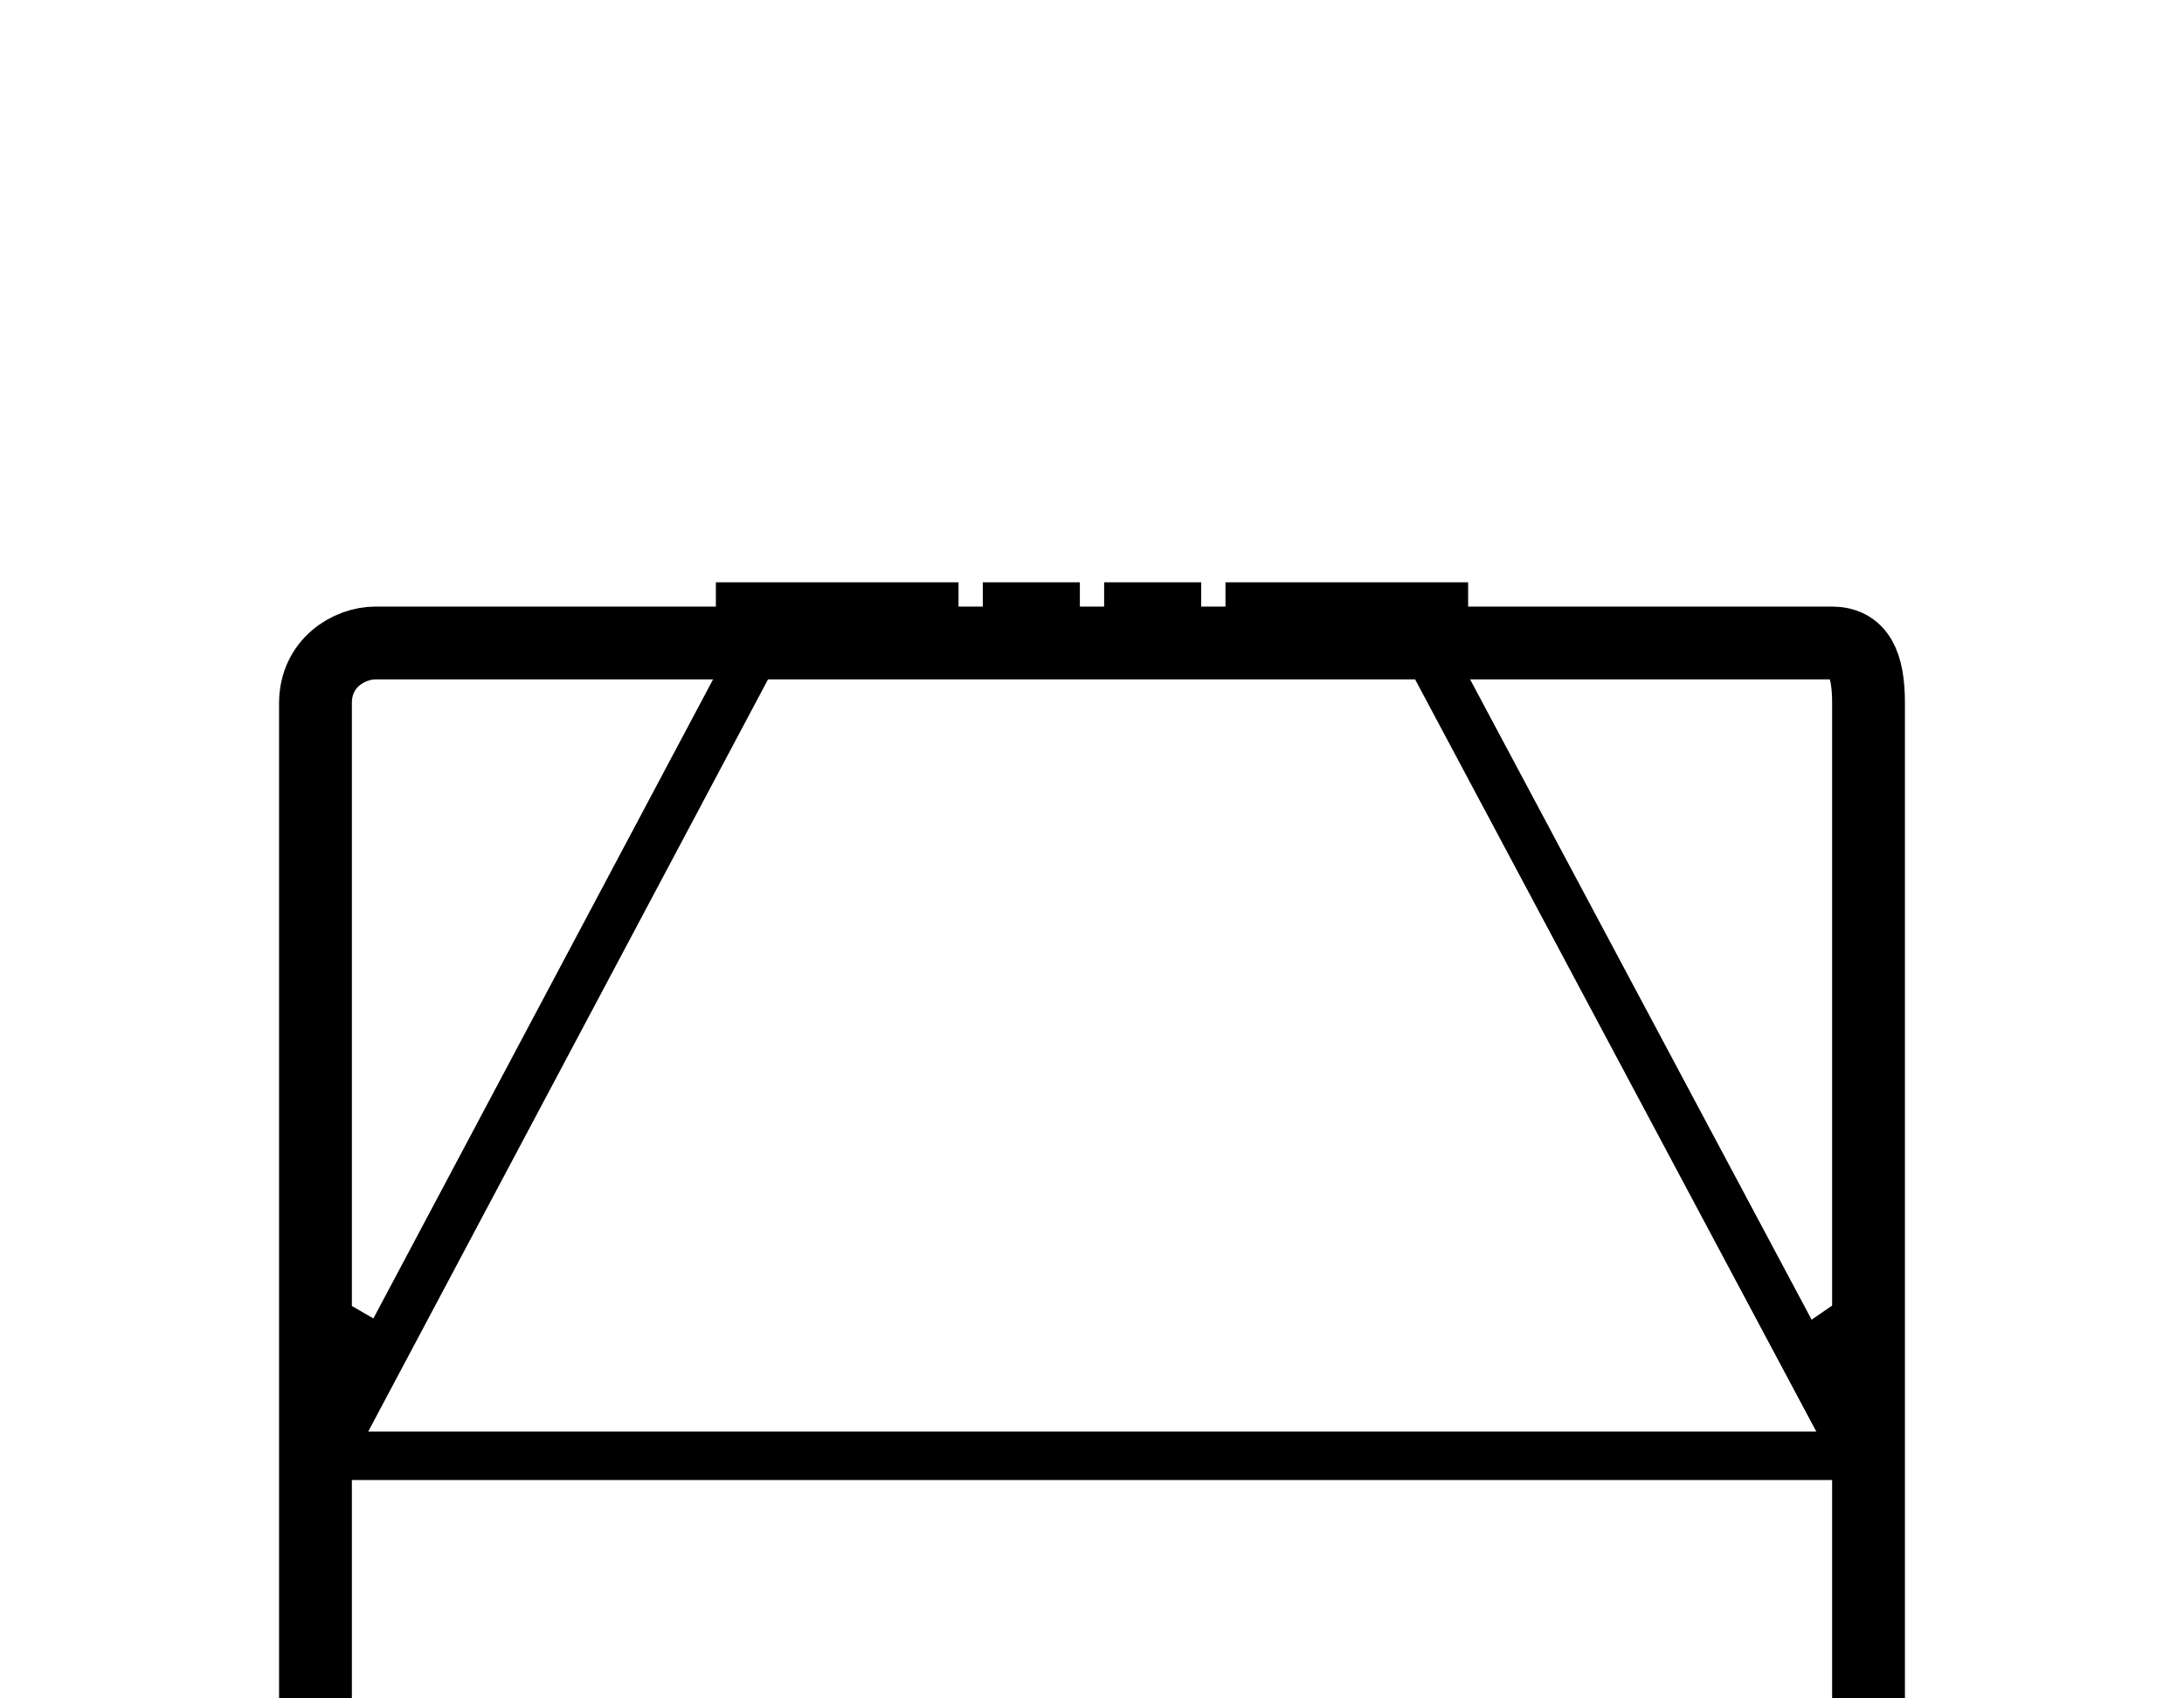
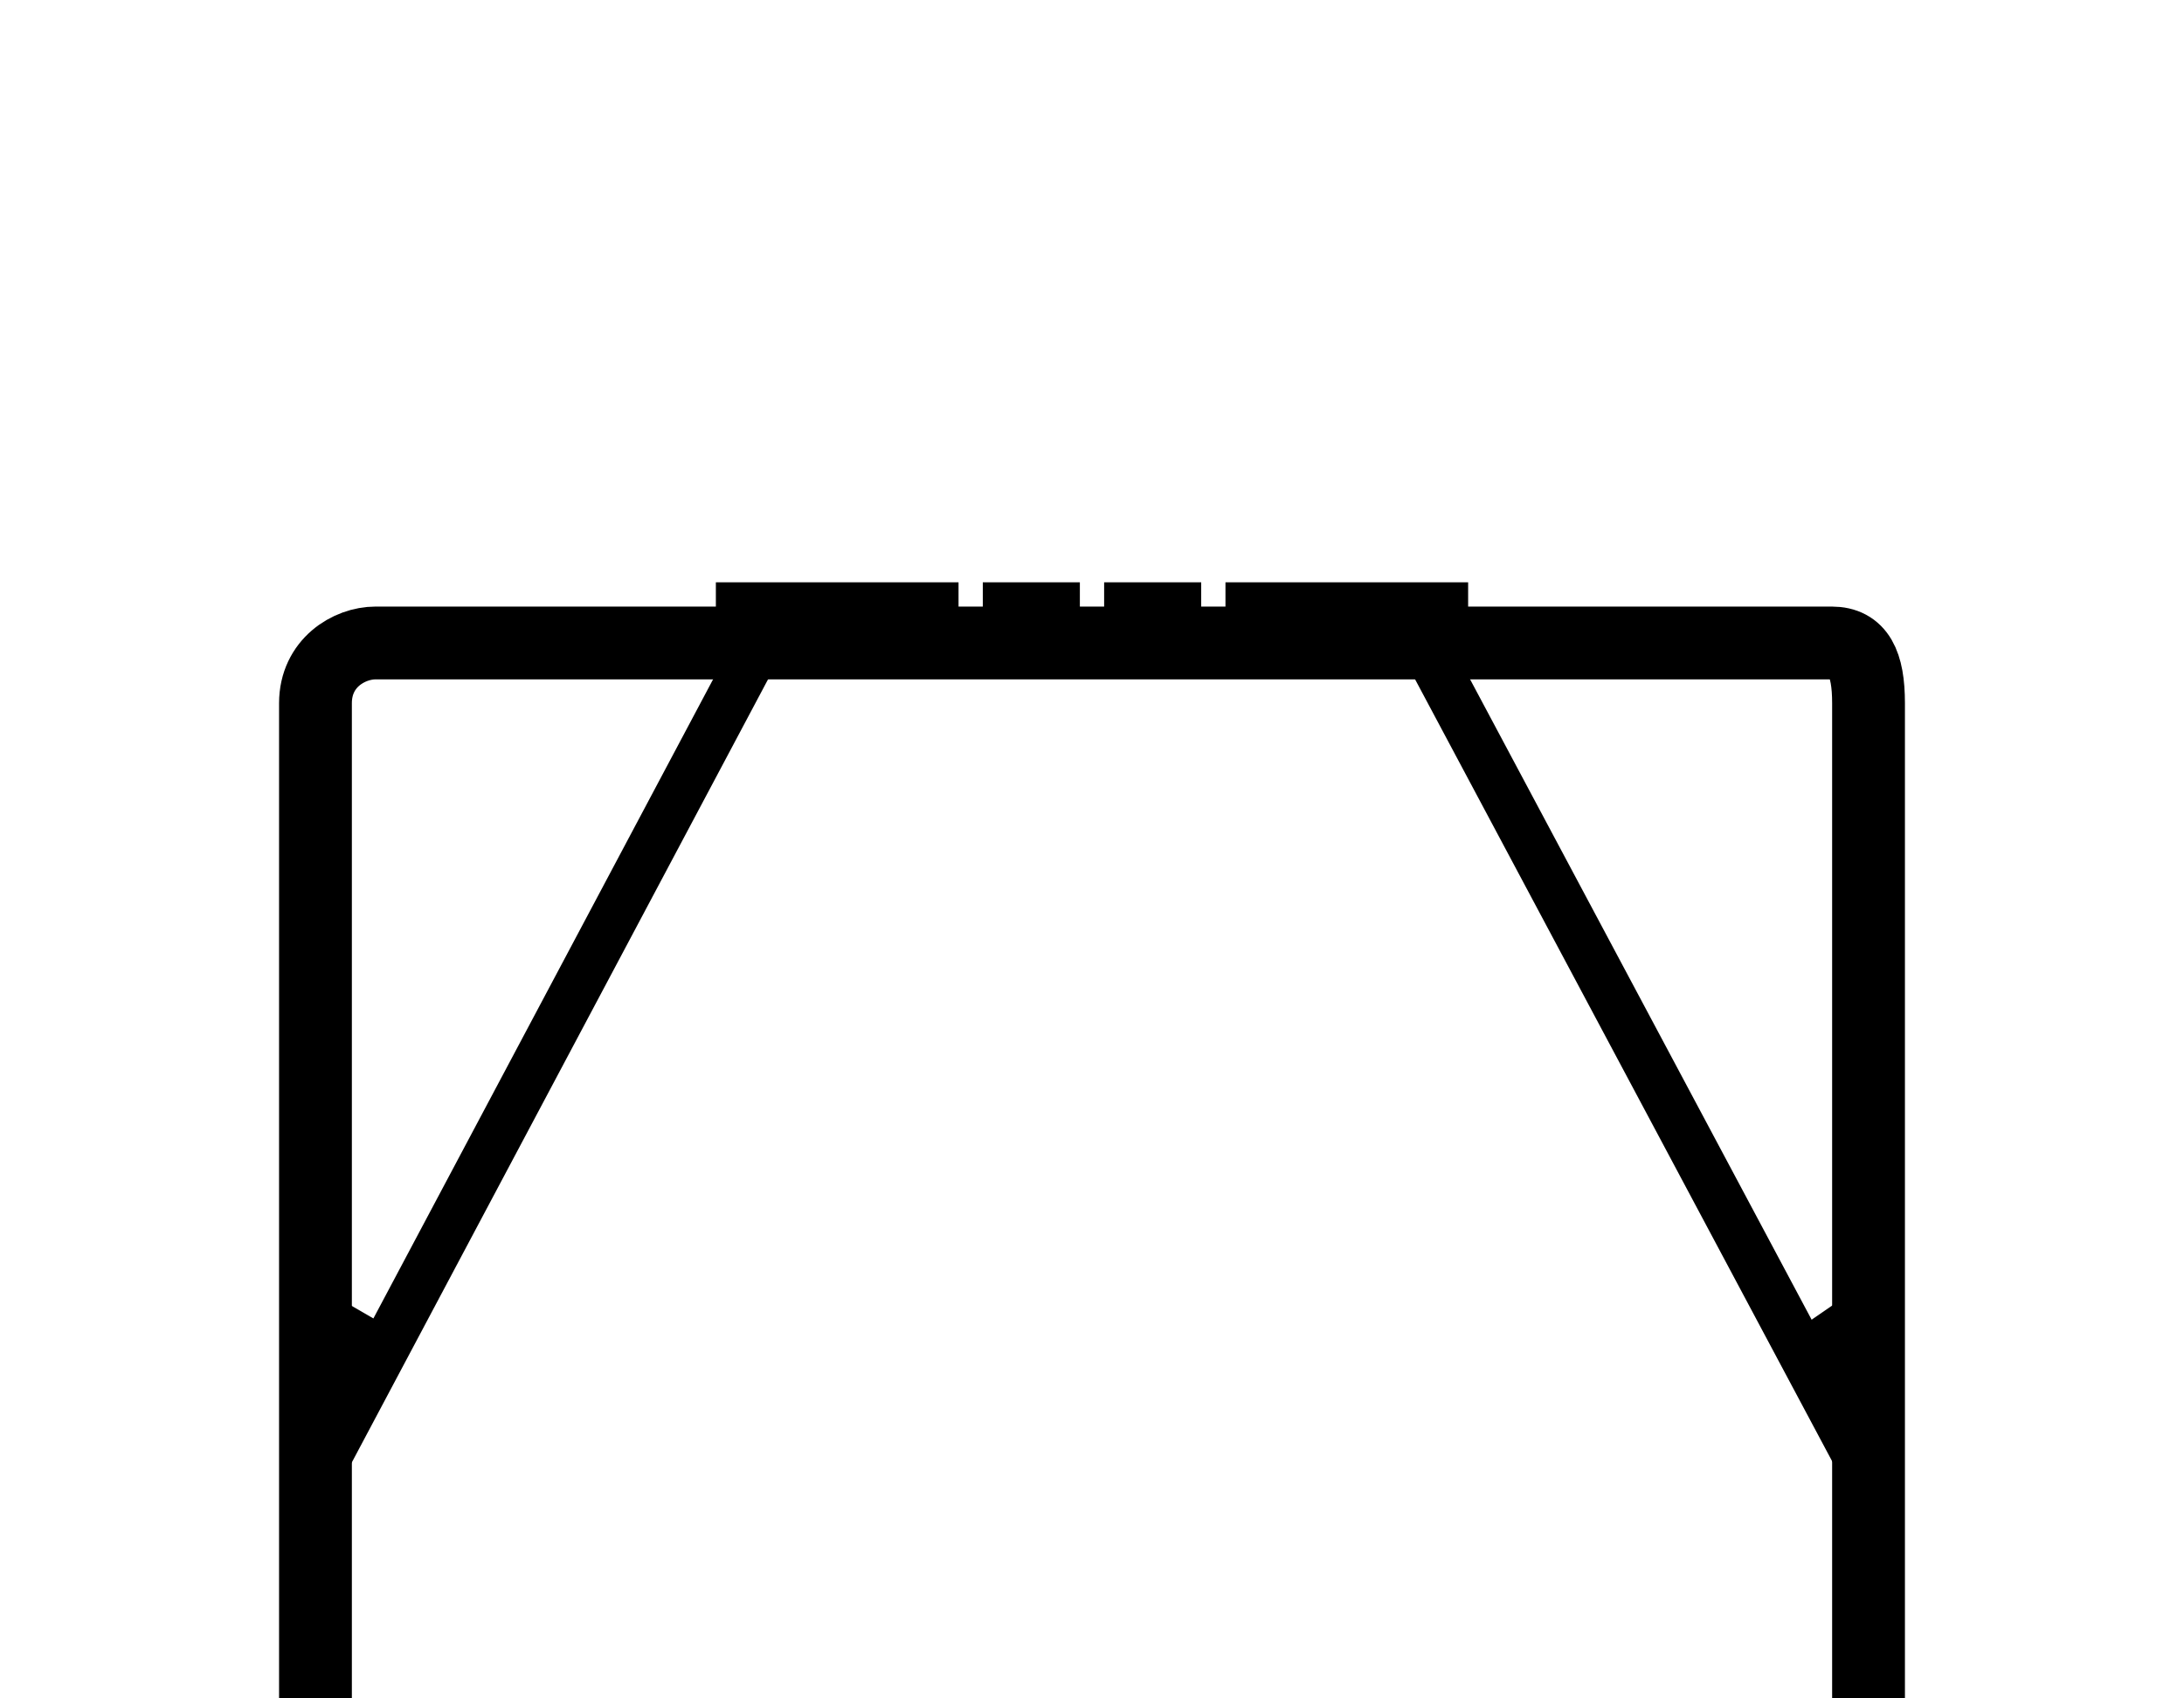
<svg xmlns="http://www.w3.org/2000/svg" xmlns:xlink="http://www.w3.org/1999/xlink" version="1.1" id="Ebene_1" x="0px" y="0px" width="360px" height="280px" viewBox="0 0 360 280" enable-background="new 0 0 360 280" xml:space="preserve">
  <g id="UK_70x90" display="none">
    <g display="inline">
      <polygon points="351.996,280 8,280 0,272 0,8 8,0 352,0 360,8 360,272   " />
      <g>
        <g>
          <defs>
            <polygon id="SVGID_1_" points="351.996,280 8,280 0,272 0,8 8,0 352,0 360,8 360,272      " />
          </defs>
          <clipPath id="SVGID_2_">
            <use xlink:href="#SVGID_1_" overflow="visible" />
          </clipPath>
          <path clip-path="url(#SVGID_2_)" fill="none" stroke="#FFFFFF" stroke-width="0.807" stroke-linecap="round" stroke-linejoin="round" d="      M403.605,168.289c-0.06,0.012-0.119,0.023-0.187,0.031c-6.94,1.037-13.931,1.832-20.94,2.414      c-7.016,0.582-14.037,0.953-21.094,1.148c-34.15,6.119-69.367,3.213-99.197-9.208c-5.963-2.483-11.715-5.35-17.194-8.6      c-10.854-6.81-22.511-14.05-29.296-24.123c-4.2-4.807-8.039-10.004-11.44-15.605c-3.415-5.596-6.407-11.582-8.929-17.969      c-3.025-4.979-5.857-10.054-8.479-15.213c-2.187-4.522-4.258-9.094-6.195-13.712c-1.934-4.617-3.733-9.28-5.396-13.928      c-8.604-11.214-14.302-23.053-17.571-35.199c-1.092-4.05-1.914-8.133-2.482-12.237c-3.54-52.122,26.515-104.025,64.009-142.865      c3.5-2.95,7.221-5.707,11.118-8.29c50.388-29.917,113.646-42.4,173.272-33.692 M403.605-192.356      c-5.69-0.733-11.397-1.299-17.096-1.66c-4.48-0.247-8.842-0.49-13.139-0.656c-43.781-2.507-86.035,11.725-126.553,25.011      c-4.776,1.9-9.358,4.038-13.74,6.388c-8.756,4.702-16.712,10.265-23.912,16.53c-3.6,3.13-7.016,6.437-10.236,9.903      c-25.396,32.375-50.059,66.026-59.787,105.903c-1.152,5.902-1.853,11.918-2.092,18.015c-0.272,5.871-0.1,11.725,0.589,17.542      c2.018,17.41,8.724,34.496,21.677,50.426c1.793,4.27,3.646,8.635,5.651,12.979c4.011,8.692,8.729,17.137,14.098,25.243      c3.177,5.402,6.598,10.699,10.192,15.984c11.126,22.657,29.399,42.725,51.814,55.232c5.529,3.24,11.3,6.137,17.256,8.688      c29.777,12.781,64.505,16.807,98.748,11.36c5.037-0.125,10.04-0.349,15.052-0.675c4.978-0.312,9.946-0.721,14.924-1.215      c5.539-0.603,11.06-1.33,16.554-2.178 M403.605-206.071c-16.062-2.087-32.438-2.829-48.778-1.996      c-6.433,0.327-12.86,0.898-19.253,1.722c-28.823,2.934-55.602,12.453-83.532,20.125c-5.64,1.837-11.087,3.917-16.36,6.226      c-21.106,9.241-39.274,22.139-53.828,37.874c-4.361,4.721-8.407,9.697-12.125,14.889c-3.15,4.585-6.301,9.211-9.393,13.89      c-9.968,14.046-17.366,29.083-25.09,43.527c-2.316,5.012-4.408,10.095-6.229,15.254c-5.453,15.472-8.472,31.606-7.564,48.569      c0.118,6.242,0.694,12.431,1.808,18.552c0.806,4.579,1.918,9.116,3.354,13.601c1.438,4.484,3.192,8.915,5.296,13.274      c2.098,4.363,4.546,8.649,7.367,12.853c2.812,4.203,5.995,8.318,9.563,12.332c2.66,5.4,5.566,10.773,8.716,16.016      c3.145,5.24,6.532,10.361,10.134,15.324c16.11,30.497,36.884,60.762,70.328,77.8c5.824,3.285,11.84,6.259,18.043,8.892      c30.896,13.274,66.463,18.125,101.367,13.986c5.315-0.117,10.616-0.354,15.912-0.687c5.288-0.328,10.562-0.751,15.825-1.242      c4.837-0.567,9.649-1.207,14.44-1.901 M403.605-154.469c-62.346-11.593-134.515-2.207-170.148,49.943      c-3.971,4.955-7.703,10.048-11.18,15.321c-24.289,36.889-35.739,82.454-22.946,123.723c1.086,4.095,2.125,8.354,3.157,12.705      c1.562,5.676,3.369,11.289,5.422,16.818c2.051,5.526,4.348,10.97,6.882,16.306c18.593,68.801,100.636,78.309,165.51,67.823      c6.415-0.587,12.794-1.346,19.121-2.256c1.403-0.201,2.794-0.436,4.185-0.652 M403.605-141.921      c-2.39-0.517-4.778-1.037-7.201-1.484c-59.824-11.103-127.69-1.407-155.396,54.154c-3.747,5.691-7.175,11.425-10.245,17.32      c-18.438,35.37-24.084,77.382-16.798,113.889c0.927,3.95,1.999,7.868,3.242,11.738c1.858,5.806,4.084,11.509,6.726,17.07      c18.459,55.779,81.342,76.88,139.855,67.857c6.605-0.34,13.17-0.904,19.703-1.668c6.777-0.787,13.476-1.852,20.113-3.023       M403.605-166.27c-61.129-7.861-130.809-1.332-173.222,43.656c-4.638,4.495-8.993,9.269-13.069,14.271      c-28.526,35.028-43.312,81.408-41.571,123.32c0.953,5.98,2.475,11.975,4.488,17.904c2.019,5.932,4.533,11.797,7.57,17.566      c1.317,4.257,2.787,8.553,4.481,12.813c1.887,5.052,3.991,10.023,6.334,14.91c2.336,4.881,4.903,9.674,7.657,14.442      c22.072,62.127,94.103,80.27,158.877,68.625c6.248-0.303,12.457-0.791,18.651-1.481c6.155-0.68,12.304-1.56,18.419-2.644      c0.457-0.074,0.928-0.17,1.385-0.243 M403.605-248.51c-10.51-2.597-21.119-4.745-31.803-6.172      c-6.611-0.709-13.21-1.064-19.756-1.007c-15.078-0.28-29.889,1.533-43.523,6.573c-4.554,1.678-8.967,3.712-13.225,6.147      c-15.579,8.515-31.166,17.026-48.718,21.055c-7.281,1.812-14.237,4.017-20.896,6.566c-28.233,8.694-50.368,23.931-67.773,43.061      c-4.355,4.78-8.359,9.852-12.026,15.191C119.288-109.779,87.102-59.53,88.041-4.957c0.106,6.063,0.622,12.179,1.535,18.348      c0.504,22.169,11.769,43.344,21.677,63.22c8.65,14.779,21.597,25.852,26.891,42.292c2.145,4.371,4.376,8.666,6.785,12.853      c4.812,8.367,10.324,16.292,17.062,23.483c4.401,4.872,9.113,9.509,14.077,13.922c19.862,17.647,44.104,31.702,69.706,42.483      c5.07,2.494,10.238,4.838,15.486,7.03c15.76,6.573,32.301,11.759,49.401,15.431c6.877,1.322,13.794,2.35,20.75,3.037      c23.846,2.355,48.348,0.637,72.194-4.601 M403.605-260.605c-13.138-3.662-26.263-7.306-39.215-11.199      c-4.13-0.887-8.306-1.467-12.509-1.759c-21.002-1.471-42.498,4.26-60.679,15.162c-4.362,2.619-8.539,5.534-12.471,8.721      c-18.963,13.285-40.664,20.351-62.862,27.846c-4.461,1.498-8.954,3.01-13.5,4.582c-18.983,6.792-34.192,17.207-46.722,29.907      c-4.176,4.233-8.055,8.726-11.675,13.419c-2.243,3.872-4.447,7.777-6.625,11.703c-24.873,44.505-52.181,91.107-56.43,141.329      c-0.477,5.577-0.669,11.203-0.542,16.87c0.139,6.295,0.642,12.651,1.37,19.003c-0.266,5.713,0,11.287,0.707,16.75      c4.897,38.193,31.299,70.686,48.045,104.903c1.8,4.001,3.924,7.731,6.287,11.271c7.096,10.598,16.394,19.412,26.084,28.357      c4.844,4.367,9.98,8.501,15.367,12.396c16.144,11.693,34.51,21.279,53.915,28.824c5.949,3.055,11.914,5.953,18.002,8.65      c18.148,8.186,37.277,14.61,56.895,19.077c6.029,1.265,12.111,2.28,18.234,3.063c25.719,3.285,52.167,2.303,78.322-2.648       M403.605-273.924c-14.838-4.729-29.717-9.443-44.629-14.247c-5.816-0.828-11.92-1.564-18.062-1.951      c-18.446-1.173-37.336,0.767-50.235,12.825c-4.646,4.224-9.562,8.051-14.66,11.593c-5.148,3.562-10.482,6.836-16.194,9.921      c-18.115,7.17-36.276,15.029-53.405,24.156c-5.738,3.036-11.357,6.214-16.938,9.545c-16.996,8.003-30.915,18.465-42.623,30.576      c-3.904,4.034-7.565,8.252-11.014,12.627c-2.408,3.986-4.765,8.012-7.068,12.062c-14.514,24.273-27.818,49.692-37.738,76.022      c-1.986,5.268-3.839,10.567-5.533,15.904c-1.702,10.808-7.559,20.814-8.214,32.416c-1.164,6.244-2.085,12.529-2.746,18.85      c-0.094,19.533-5.526,39.053-1.773,57.913c0.794,6.383,1.958,12.693,3.454,18.955c7.32,31.225,22.874,61.066,39.611,89.899      c3.038,4.922,6.274,9.646,9.776,14.188c10.482,13.605,23.336,25.582,37.216,36.273c4.613,3.431,9.412,6.682,14.376,9.752      c14.878,9.227,31.172,16.853,48.051,22.955c4.811,2.444,9.562,4.812,14.361,7.082c7.141,3.447,14.389,6.674,21.676,9.703      c7.287,3.028,14.62,5.852,21.954,8.492c5.942,1.939,11.946,3.671,18.009,5.18c33.424,8.34,68.368,9.998,102.35,2.608       M403.605-219.994c-29.941-4.546-60.777-4.618-90.224,3.021c-5.823,1.515-11.597,3.328-17.313,5.469      c-5.713,1.476-11.478,3.024-17.229,4.674c-5.752,1.648-11.497,3.397-17.194,5.273c-38.018,7.492-68.242,25.558-90.236,50.051      c-4.36,4.933-8.405,10.114-12.098,15.547c-24.316,37.573-49.149,77.56-50.964,122.096c-0.311,6.29-0.205,12.495,0.471,18.655      c0.437,4.575,1.19,9.124,2.295,13.637c5.958,24.729,24.231,44.799,36.258,68.125c3.138,4.669,6.52,9.241,10.133,13.703      c17.108,30.422,35.739,62.54,70.897,79.513c6.082,3.53,12.218,6.832,18.492,9.818c31.08,15.229,66.912,22.844,103.104,21.729      c5.829,0.021,11.674-0.185,17.505-0.573c12.157-0.812,24.251-2.47,36.104-4.574 M403.605-234.505      c-1.832-0.388-3.666-0.779-5.52-1.119c-4.852-0.917-9.729-1.687-14.613-2.288c-14.654-1.804-29.421-2.108-43.896-0.376      c-5.798,0.683-11.55,1.688-17.247,3.037c-4.109,1.256-8.188,2.625-12.23,4.07c-4.058,1.452-8.089,2.985-12.105,4.569      c-16.686,6.882-33.139,12.953-50.115,18.271c-5.691,1.765-11.457,3.442-17.412,5.021c-29.361,5.676-50.738,20.047-66.848,38.97      c-4.031,4.732-7.691,9.78-11.021,15.095c-9.101,21.282-22.18,39.991-32.543,61.301c-15.44,28.159-24.727,60.897-20.551,92.522      c0.55,5.922,1.509,11.788,2.899,17.579c9.491,31.663,28.942,59.367,46.144,88.323c2.02,3.613,4.011,7.234,6.062,10.804      c2.053,3.575,4.169,7.1,6.452,10.516c2.78,4.259,5.732,8.412,8.87,12.438c15.653,20.127,35.772,37.08,60.6,47.961      c5.685,3.164,11.338,6.16,17.095,8.918c28.54,14.023,60.39,22.082,93.147,22.271c6.138,0.232,12.293,0.212,18.446-0.014      c14.925-0.549,29.837-2.342,44.386-4.785 M403.605-58.419c-0.951-0.355-1.898-0.722-2.887-1.026      c-6.089-1.888-12.707-2.847-19.809-2.667c-6.273,0.012-12.575,0.817-18.902,2.574c-7.757,2.988-15.514,5.977-21.914,10.263      c-12.841,10.162-23.794,22.858-29.896,37.629c-2.039,4.924-3.528,10.081-4.382,15.447c-0.887,6.951-1.104,14.549,2.184,21.598      c11.895,26.811,41.152,36.696,70.436,34.923c5.856-0.355,11.715-1.18,17.434-2.436c2.707-0.529,5.262-1.242,7.736-2.062       M403.605-71.224c-1.072-0.361-2.15-0.722-3.256-1.04c-5.369-1.392-11.065-2.225-16.99-2.412      c-6.281-0.334-12.535,0.085-18.646,1.17c-30.55,5.426-57.635,27.551-67.972,56.298c-2.104,4.371-3.754,8.856-4.854,13.388      c-1.641,6.794-2.045,13.688-0.972,20.471c0.496,3.295,1.787,7.125,2.39,10.31c13.481,32.394,47.932,45.718,82.824,44.513      c6.977-0.241,13.979-1.064,20.821-2.433c2.271-0.219,4.474-0.628,6.651-1.112 M403.605-46.217      c-2.179-0.932-4.441-1.731-6.816-2.327c-5.421-1.355-11.324-1.792-17.619-1.091c-5.6,0.504-10.688,1.809-15.453,3.758      c-4.759,1.951-9.193,4.542-13.47,7.612c-10.694,8.307-20.267,18.424-25.479,30.69c-1.74,4.088-3.006,8.423-3.707,13.032      c-0.119,6.299-0.299,12.63,2.315,19.028c9.976,17.486,29.492,24.822,49.817,24.75c5.084-0.021,10.211-0.502,15.242-1.41      c5.078-0.951,10.198-2.447,15.17-4.39 M403.605-14.232c-0.502-0.785-1.039-1.551-1.635-2.285      c-3.389-4.155-8.181-7.435-13.721-8.833c-4.182-0.093-7.686,0.46-11.867,0.364c-3.501,0.553-6.365,3.021-9.9,4.84      c-3.912,2.762-7.479,5.528-10.357,8.791c-2.887,3.263-5.083,7.015-6.294,11.759c-0.039,2.513-0.827,5.663-0.22,8.847      c2.404,7.66,7.942,11.917,14.693,13.751c6.749,1.834,14.713,1.249,21.946-0.799c4.817-1.361,9.278-3.382,12.84-5.76      c1.827-1.623,3.304-3.43,4.515-5.34 M403.605-31.34c-2.23-1.492-4.658-2.812-7.293-3.924      c-5.156-1.933-10.843-2.817-16.785-2.323c-3.502,0.552-6.326,1.755-9.828,2.308c-9.174,3.591-17.526,9.261-23.92,16.479      c-3.196,3.607-5.903,7.605-7.981,11.923c-3.952,6.255-5.56,13.824-3.659,20.84c6.154,15.282,21.781,23.156,38.348,23.955      c4.138,0.201,8.339-0.04,12.449-0.722c3.95-1.116,8.387-2.25,12.654-3.906c2.071-0.802,4.098-1.734,6.018-2.84 M403.605-108.472      c-2.11-0.582-4.242-1.126-6.399-1.586c-6.685-1.582-13.456-2.748-20.22-3.47c-47.354-5.053-94.354,11.629-109.522,60.165      c-3.157,5.687-6.011,11.286-8.446,16.992c-10.277,23.475-13.224,49.462-5.673,72.861c1.511,4.68,3.438,9.256,5.806,13.693      c3.17,6.292,6.949,11.979,11.226,17.095c21.054,26.814,57.733,37.167,91.99,37.159c7.147,0.105,14.35-0.21,21.497-0.922      c6.658-0.662,13.25-1.699,19.744-3.016 M403.605-120.418c-2.721-0.778-5.479-1.488-8.271-2.107      c-6.143-1.452-12.338-2.52-18.525-3.202c-55.668-6.127-110.773,18.992-125.924,75.75c-2.642,5.679-4.938,11.484-6.859,17.383      c-7.678,23.601-9.356,48.719-4.174,70.824c1.918,5.451,4.282,10.8,7.073,15.971c2.913,5.637,6.222,11.069,9.876,16.268      c17.506,37.172,63.234,48.37,103.864,45.194c6.91-0.203,13.858-0.729,20.757-1.517c7.479-0.853,14.904-2.022,22.186-3.412       M403.605-131.629c-6.301-1.446-12.668-2.641-19.067-3.504c-62.003-8.363-125.792,11.477-143.483,74.948      c-2.919,5.842-5.5,11.845-7.709,17.96c-11.047,30.573-12.928,63.906-3.092,93.5c1.416,3.716,2.998,7.375,4.76,10.955      c2.646,5.375,5.686,10.589,9.025,15.721c20.221,39.594,71.422,54.723,117.387,49.015c6.573-0.231,13.139-0.72,19.678-1.423      c7.56-0.81,15.084-1.915,22.504-3.229 M403.605-96.19c-0.14-0.048-0.271-0.108-0.41-0.156c-4.672-1.603-9.471-2.91-14.35-3.903      c-6.326-1.154-12.654-1.758-18.914-1.834c-43.83-0.542-84.256,24.743-97.082,68.363c-3.059,5.703-5.565,11.602-7.426,17.6      c-4.176,13.499-5.076,27.524-1.556,41.079c1.179,4.516,2.84,8.984,5.01,13.378c2.858,6.417,6.394,12.207,10.497,17.411      c4.104,5.205,8.764,9.81,13.885,13.856c9.783,8.276,22.867,14.287,35.477,17.677c6.562,1.883,13.356,3.253,20.299,4.135      c17.329,2.212,35.529,1.379,52.91-2.078c0.556-0.111,1.104-0.259,1.66-0.376 M403.605-83.506      c-0.351-0.133-0.703-0.279-1.06-0.406c-4.382-1.361-8.875-2.42-13.455-3.147c-5.799-0.841-11.569-1.107-17.255-0.833      c-39.796,1.912-75.443,30.025-87.896,68.236c-2.592,5.479-4.57,11.101-5.801,16.777c-0.928,4.257-1.426,8.544-1.438,12.822      c-0.013,4.278,0.45,8.548,1.444,12.781c1.728,10.895,7.771,19.274,15.203,27.686c21.053,26.625,56.767,35.773,91.36,32.132      c6.374-0.667,12.702-1.791,18.896-3.3 M403.605-366.907c-25.595-2.498-51.438-5.732-78.728-10.362      c-7.651-0.812-15.375,0.91-23.344,1.335c-4.859,0.613-9.685,1.347-14.476,2.188c-23.967,4.218-47.17,11.169-69.727,19.854      c-5.42,2.089-10.803,4.275-16.143,6.551c-64.769,24.012-120.96,62.636-159.877,115.335c-4.354,5.195-8.564,10.493-12.614,15.862      c-4.54,6.043-8.875,12.182-13.118,18.26c-11.43,13.546-21.887,27.709-30.893,42.473c-3.005,4.921-5.844,9.909-8.512,14.966      C-38.399-107.867-43.832-72.924-45.541-37.64c-0.283,5.88-0.449,11.779-0.482,17.702C-44.585,36.88-30.847,94.237-9.892,147.855      c2.125,4.275,4.342,8.511,6.665,12.701c2.316,4.189,4.738,8.336,7.247,12.434c2.648,4.566,5.434,9.074,8.347,13.517      c11.654,17.765,25.467,34.487,41.577,49.866c4.057,4.15,8.107,8.201,12.257,12.18c14.468,11.369,29.67,21.844,45.297,31.756      c5.215,3.308,10.472,6.549,15.833,9.688c33.905,19.089,69.765,33.863,104.804,53.049c10.311,5.31,21.338,9.998,32.803,13.72      c5.73,1.858,11.582,3.479,17.539,4.804c39.936,3.81,80.68,4.752,121.131,2.345 M403.605-388.658      c-29.961-3.565-58.904-9.957-89.953-11.052c-3.467-0.715-7.648-0.811-12.157,0.072c-5.399,0.605-10.788,1.351-16.142,2.259      c-5.354,0.904-10.685,1.962-15.979,3.192c-6.348,1.477-12.648,3.196-18.876,5.187c-18.89,4.503-37.224,11.682-55.04,17.69      c-5.137,2.011-10.245,4.115-15.321,6.322C123.015-342.65,71.794-307.081,33.89-262.402c-4.931,5.391-9.822,10.941-14.548,16.598      c-5.414,6.481-10.583,13.083-15.508,19.794c-2.456,3.353-4.858,6.735-7.194,10.138c-12.773,15.739-24.382,32.283-34.305,49.534      c-3.302,5.751-6.419,11.581-9.331,17.485C-60.128-114.562-64.502-78.461-66.753-42.24c-0.377,6.037-0.682,12.086-0.906,18.157      c-1.384,62.299,12.893,125.37,36.482,183.571c2.275,4.617,4.678,9.191,7.2,13.713c12.595,22.619,28.115,44.057,45.104,64.351      c4.64,5.485,9.471,10.892,14.481,16.206c4.341,4.829,8.763,9.615,13.311,14.301c13.792,13.176,28.963,24.754,44.992,35.301      c5.341,3.512,10.782,6.916,16.294,10.222c9.559,6.587,19.896,11.263,30.909,16.585c25.488,11.367,50.301,22.077,75.756,34.712      c15.474,7.958,32.166,14.171,49.698,18.853c5.845,1.559,11.781,2.952,17.805,4.179c39.585,5.413,79.554,4.344,119.232,1.193       M403.605-377.913c-20.293-1.344-40.836-3.716-62.426-8.483c-15.945-3.539-32.033-2.011-47.746,0.721      c-5.223,0.92-10.404,1.906-15.554,2.964c-25.739,5.291-50.56,12.375-74.571,21.562c-4.798,1.836-9.568,3.762-14.343,5.769      c-62.094,24.226-118.285,62.85-156.031,113.39c-4.315,5.048-8.492,10.187-12.502,15.396c-3.006,3.909-5.932,7.857-8.763,11.837      c-16.341,20.188-31.649,41.398-43.954,63.742c-3.077,5.586-5.969,11.25-8.484,17.118c-9.512,31.57-14.138,64.491-16.256,97.354      c-0.357,5.479-0.616,10.965-0.762,16.485c0.616,57.916,16.428,115.952,36.429,170.615c2.84,5.908,5.765,11.689,8.843,17.369      c15.368,28.404,35.177,54.863,58.798,78.529c4.7,4.958,9.545,9.85,14.548,14.827c14.925,11.516,30.558,22.553,46.707,33.06      c5.388,3.505,10.834,6.948,16.428,10.249c44.371,21.677,87.504,46.276,134.455,61.957c5.878,1.959,11.809,3.779,17.824,5.438      c41.326,8.211,84.505,8.123,127.359,4.551 M403.605-400.584c-24.926-1.948-49.586-6.338-75.623-12.734      c-5.539-1.398-11.151-0.259-16.566,0.812c-7.663,0.833-15.314,1.906-22.939,3.157c-34.926,5.728-69.27,15.215-102.271,28.48      c-6.597,2.651-13.137,5.456-19.621,8.412C112-347.974,62.924-314.258,23.881-270.321c-5.241,5.625-10.305,11.366-15.176,17.199      c-5.983,7.158-11.669,14.458-17.068,21.884c-2.701,3.715-5.322,7.458-7.876,11.229c-11.775,14.633-22.358,29.896-31.432,45.734      c-3.025,5.279-5.885,10.625-8.571,16.031c-5.54,12.212-11.437,23.482-13.217,37.382c-3.396,27.65-5.11,53.848-7.757,80.554      c-0.531,5.342-1.1,10.703-1.728,16.1C-86.416,35.912-63.701,96.646-47.42,154.543c2.918,6.338,6.049,12.628,9.352,18.855      c10.061,18.498,21.398,37.142,34.802,54.319c4.42,5.816,9.021,11.562,13.812,17.216c4.785,5.652,9.757,11.219,14.926,16.705      c3.428,4.408,6.975,8.713,10.628,12.911c3.667,4.185,7.453,8.265,11.351,12.229c12.02,11.691,25.469,21.876,39.785,31.129      c4.771,3.083,9.636,6.059,14.581,8.957c52.597,26.42,104.796,55.514,163.345,69.594c5.705,1.367,11.482,2.577,17.287,3.677      c39.592,5.786,80.455,6.11,121.158,2.839 M403.605-412.462c-22.424-1.882-44.535-6.187-67.615-12.714      c-6.936-1.428-14.659,0.294-21.848,0.102c-7.393,0.784-14.785,1.74-22.15,2.862c-44.213,6.719-87.59,19.268-128.652,37.673      c-5.87,2.634-11.694,5.384-17.492,8.258c-49.758,23.498-93.255,57.348-130.1,95.95c-5.117,5.415-10.067,10.925-14.84,16.524      c-6.869,8.048-13.376,16.276-19.518,24.662c-3.07,4.193-6.049,8.426-8.935,12.692c-12.125,15.717-22.907,32.256-32.094,49.438      c-3.064,5.73-5.949,11.53-8.657,17.392C-83.67-118.187-86.772-74.36-90.281-30.649c-0.438,6.276-0.881,12.547-1.258,18.889      c-3.601,60.146,14.25,120.131,34.457,176.621c2.634,5.453,5.399,10.865,8.306,16.236c12.693,23.498,27.942,46.166,45.761,67.664      c3.561,4.303,7.227,8.553,10.999,12.76c10.849,13.164,22.299,25.949,34.53,37.994c4.103,3.98,8.299,7.881,12.641,11.615      c13.8,11.462,28.619,21.624,44.08,30.86c5.148,3.077,10.371,6.056,15.658,8.934c43.848,22.107,89.291,43.439,137.876,56.222      c5.99,1.445,12.033,2.757,18.109,3.948c6.068,1.188,12.17,2.252,18.307,3.19c38.076,5.382,76.227,4.391,114.422,1.125       M403.605-326.401c-31.576-9.881-63.332-19.31-97.483-13.549c-4.991,0.93-9.937,2.053-14.825,3.352      c-19.559,5.202-38.335,13.187-56.482,22.5c-6.057,3.105-12.045,6.362-18.043,9.705c-5.93,3.355-11.905,6.713-17.883,10.113      c-5.982,3.404-11.959,6.84-17.902,10.352c-35.794,21.009-69.964,45.568-93.546,77.485c-3.229,3.842-6.394,7.726-9.491,11.664      c-3.369,4.868-6.671,9.82-9.896,14.846c-3.236,5.015-6.379,10.107-9.423,15.249c-2.542,3.734-4.958,7.525-7.268,11.35      c-13.985,19.388-24.635,40.358-31.12,62.458c-1.63,5.523-2.98,11.121-4.07,16.782c-4.428,17.854-3.535,35.621-5.447,53.34      c-0.199,6.073-0.259,12.16-0.227,18.249C10.043,3.83,9.447,10.078,9.023,16.334c-1.774,37.592,2.772,74.453,18.193,109.383      c3.779,8.412,8.221,16.628,13.317,24.611c5.095,7.977,10.848,15.713,17.261,23.164c3.732,5.4,7.631,10.656,11.787,15.761      c6.229,7.653,13.039,14.97,20.405,21.897c3.687,3.466,7.519,6.83,11.49,10.084c11.324,7.779,22.96,15.232,34.826,22.395      c5.931,3.584,11.92,7.096,17.962,10.54c43.093,19.455,84.591,44.789,130.365,57.359c5.721,1.57,11.518,2.939,17.414,4.072      c33.596,2.641,67.768,3.686,101.562,1.429 M403.605-315.367c-29.844-11.888-59.525-25.167-91.972-17.802      c-5.327,1.11-10.569,2.484-15.737,4.092c-15.516,4.816-30.379,11.701-44.86,19.56c-5.791,3.142-11.517,6.443-17.202,9.829      c-5.732,3.532-11.529,6.968-17.354,10.363c-5.832,3.403-11.689,6.761-17.633,10.135c-22.04,11.416-43.04,24.812-61.876,40.25      c-4.706,3.857-9.279,7.844-13.699,11.959c-4.296,3.966-8.425,8.087-12.404,12.332c-3.977,4.248-7.796,8.628-11.481,13.108      c-2.879,4.091-5.732,8.225-8.545,12.408c-2.807,4.178-5.58,8.403-8.294,12.666c-6.882,9.458-13.145,19.189-18.743,29.156      c-2.8,4.988-5.461,10.023-8.003,15.096c-11.794,19.686-21.476,41.639-24.627,64.021c-1.059,5.571-1.899,11.188-2.555,16.827      c-1.978,16.926-2.303,34.118-1.739,51.238c0.271,3.497-0.874,6.958-2.277,10.49c-1.41,3.532-3.078,7.137-3.885,10.923      c-4.991,29.036,2.548,58.363,11.76,86.724c1.425,3.8,2.986,7.567,4.68,11.3c8.465,18.668,20.193,36.438,34.35,52.874      c3.343,4.849,6.871,9.567,10.623,14.15c5.632,6.875,11.774,13.445,18.44,19.657c3.341,3.104,6.81,6.12,10.417,9.038      c10.396,7.465,21.158,14.436,32.206,21.046c5.52,3.302,11.111,6.516,16.758,9.655c43.596,20.932,87.416,45.299,135.09,56.732      c6.816,1.633,13.714,3.003,20.723,4.037c29.223,2.655,58.652,2.299,87.842-0.378 M403.605-306.571      c-25.342-10.374-50.412-23.152-78.549-20.041c-6.312,0.704-12.443,1.96-18.433,3.599c-23.966,6.548-45.82,19.161-67.071,32.888      c-5.314,3.43-10.591,6.929-15.879,10.435c-19.811,11.539-40.081,22.93-59.024,35.603c-4.738,3.166-9.391,6.412-13.938,9.762      c-15.216,10.36-27.937,22.734-39.104,36.264c-3.652,4.576-7.135,9.28-10.39,14.154c-2.655,4.315-5.237,8.656-7.758,13      C86.341-160.17,79.848-149.193,74.09-138c-2.879,5.598-5.594,11.241-8.141,16.929C45.339-85.249,45.598-44.688,42.381-4.833      c-1.298,5.041-2.431,10.029-3.376,14.984c-1.589,8.258-2.675,16.408-3.256,24.515c-0.298,4.052-0.464,8.092-0.496,12.127      c-0.935,12.194,2.21,24.311,3.136,36.339c1.153,5.704,2.582,11.329,4.303,16.863c6.856,22.142,18.909,43.163,36.283,62.078      c3.429,5.069,6.837,9.969,10.471,14.725c8.174,10.69,17.585,20.664,28.373,29.72c3.594,3.019,7.34,5.931,11.266,8.719      c11.728,9.52,24.806,17.115,38.427,23.904c4.54,2.268,9.14,4.439,13.806,6.543c41.902,17.307,81.043,39.125,125.931,47.868      c6.281,1.212,12.608,2.23,19.002,3.011c25.905,2.957,51.94,1.774,77.356-1.371 M403.605-345.737      c-22.635-3.651-45.489-7.736-69.5-12.306c-9.724-1.493-19.521-0.454-29.242,0.912c-5.514,0.808-10.967,1.806-16.373,2.97      c-16.217,3.497-31.994,8.478-47.369,14.482c-6.155,2.401-12.244,4.963-18.273,7.659      c-63.254,28.24-124.879,61.668-162.379,117.218c-4.27,5.177-8.365,10.444-12.283,15.79c-3.402,4.645-6.646,9.383-9.77,14.185      c-13.071,17.41-25.25,35.565-35.172,54.5c-2.48,4.736-4.824,9.519-7.001,14.359C-14.229-90.59-19.199-63.277-20.753-35.925      c-0.312,5.469-0.483,10.94-0.537,16.4c1.874,54.452,8.029,108.463,30.261,158.193c1.76,3.54,3.619,7.052,5.572,10.523      c5.87,10.42,12.614,20.509,20.232,30.182c3.071,4.615,6.308,9.129,9.716,13.537c7.665,9.916,16.196,19.291,25.587,28.001      c3.125,2.899,6.354,5.729,9.678,8.478c11.232,10.141,22.483,19.282,35.555,26.621c4.354,2.442,8.914,4.688,13.739,6.703      c45.682,22.855,89.854,51.762,139.168,68.224c6.161,2.059,12.416,3.921,18.79,5.555c37.84,4.019,77.318,5.729,116.6,3.502       M403.605-295.551c-24.746-10.502-48.023-24.509-76.51-22.094c-5.799,0.541-11.511,1.578-17.021,3.075      c-11.034,2.992-21.293,7.813-29.903,14.217c-7.479,5.528-15.249,10.538-23.165,15.289c-3.951,2.372-7.949,4.683-11.966,6.967      c-22.231,11.552-44.979,23.436-66.065,37.097c-5.27,3.416-10.438,6.941-15.475,10.601c-17.726,11.082-31.829,24.8-43.77,39.932      c-3.852,5.162-7.452,10.483-10.734,16.033c-12.033,20.945-23.793,42.48-33.26,64.652c-1.931,4.422-3.764,8.876-5.538,13.354      c-9.2,24.849-16.885,50.019-15.548,75.769c-0.046,5.441-0.019,10.893-0.092,16.416c-0.094,5.514-0.291,11.093-0.802,16.784      c-1.037,12.016-4.825,22.704-7.253,34.688c-0.96,9.485,0.146,19.65,2.601,29.219c1.132,5.178,2.675,10.226,4.534,15.18      c9.192,24.709,26.659,47.114,40.115,69.783c2.938,4.469,5.996,8.823,9.279,13.045c7.386,9.496,15.904,18.337,25.797,26.315      c3.298,2.662,6.752,5.224,10.359,7.688c8.79,7.166,18.484,13.163,28.678,18.534c5.09,2.686,10.312,5.211,15.6,7.654      c38.681,16.91,77.179,36.811,119.444,47.021c5.83,1.213,11.709,2.222,17.627,3.026c5.915,0.81,11.865,1.418,17.842,1.828      c21.788,1.459,43.65,0.517,65.227-2.627 M403.605-356.618c-22.769-3.016-45.808-6.397-69.963-9.672      c-13.199-2.209-27.17-1.266-40.586,1.69c-5.931,1.085-11.808,2.335-17.639,3.733c-17.493,4.203-34.557,9.771-51.195,16.349      c-5.552,2.195-11.052,4.503-16.52,6.917C145.9-312.972,89.774-276.881,52.631-225.492c-4.163,4.932-8.181,9.952-12.045,15.044      c-3.858,5.094-7.565,10.258-11.112,15.487C15.357-177.406,2.08-158.976-8.801-139.582c-2.721,4.846-5.288,9.753-7.689,14.729      C-29.013-94.552-34.011-62.65-35.216-30.521c-0.191,6.445-0.237,12.906-0.046,19.437C-32.185,42.238-20.41,95.111,0.657,144.992      c1.755,3.471,3.588,6.914,5.5,10.322c3.832,6.822,7.989,13.516,12.469,20.062c2.972,4.771,6.103,9.47,9.393,14.077      c9.861,13.822,21.105,26.876,33.562,38.955c4.149,4.025,8.438,7.945,12.847,11.749c14.606,10.524,29.657,20.63,45.013,30.392      c5.122,3.256,10.285,6.473,15.554,9.592c43.933,21.149,86.007,48.056,133.296,63.357c5.91,1.911,11.92,3.642,18.082,5.131      c38.626,4.748,78.111,5.375,117.234,2.865 M403.605-336.207c-12.369-3.185-24.879-6.509-37.752-9.696      c-19.412-4.251-37.541-4.669-56.939-2.297c-5.461,0.872-10.854,1.939-16.201,3.166c-16.051,3.68-31.684,8.812-46.906,14.966      c-6.082,2.459-12.104,5.081-18.055,7.838c-24.291,10.748-48.177,22.857-70.5,36.88c-5.586,3.505-11.073,7.128-16.44,10.88      c-10.849,7.396-20.141,15.417-30.69,24.114c-4.838,4.299-9.523,8.74-14.037,13.334c-9.035,9.19-17.395,18.994-24.927,29.475      c-4.123,4.999-8.074,10.086-11.768,15.33c-3.368,5.492-6.724,11.039-10.033,16.643c-12.774,18.609-25.886,37.427-35.767,57.291      c-2.476,4.963-4.746,9.993-6.758,15.104C-3.294-75.485-3.729-46.193-4.956-17.442C-5.2-11.69-5.479-5.963-5.869-0.267      c0.179,43.118,2.437,86.898,21.127,127.394c1.707,3.834,3.527,7.627,5.474,11.381c7.796,15.001,17.546,29.29,29.102,42.59      c3.448,4.78,7.087,9.449,10.906,14.004c5.731,6.825,11.874,13.385,18.393,19.652c3.264,3.131,6.627,6.191,10.075,9.169      c5.877,6.312,13.389,12.19,21.643,16.183c4.725,2.725,9.398,5.428,14.043,8.111c4.646,2.691,9.261,5.358,13.859,8.012      c43.638,23.104,86.618,47.988,133.761,63.173c5.897,1.899,11.861,3.646,17.909,5.219c36.779,5.961,75.173,6.626,113.185,3.996       M403.605-285.102c-0.014-0.003-0.025-0.009-0.039-0.015c-5.711-2.201-11.41-4.422-17.123-6.628      c-16.327-7.162-32.881-13.881-49.639-16.244c-4.91-0.635-9.775-0.728-14.469,0.027c-4.699,0.751-9.232,2.351-13.494,5.103      c-16.468,10.432-32.535,20.753-48.699,30.737c-5.447,3.365-10.968,6.674-16.817,9.952c-16.466,7.11-32.716,14.945-48.063,23.851      c-5.109,2.966-10.125,6.058-15.018,9.277c-15.852,8.536-29.089,19.139-40.479,31.117c-3.793,3.992-7.379,8.139-10.795,12.413      c-2.084,3.344-4.149,6.71-6.182,10.102c-2.045,3.385-4.063,6.797-6.05,10.222c-12.972,20.348-24.873,41.726-34.144,63.872      c-1.861,4.429-3.621,8.884-5.276,13.363C67.787-65.08,63.612-40.464,63.413-15.922c-0.37,4.819-0.722,9.636-1.007,14.449      c-1.436,24.066-1.389,48.069,3.508,71.919c1.299,5.291,2.833,10.543,4.581,15.75c8.744,26.047,22.721,51.019,37.818,74.365      c2.779,3.907,5.798,7.664,9.021,11.289c9.675,10.875,21.158,20.558,33.263,29.528c4.621,3.56,9.452,6.924,14.469,10.087      c11.537,7.006,23.716,13.253,36.461,18.305c4.242,1.683,8.56,3.23,12.927,4.635c21.774,12.41,45.218,21.826,68.886,29.625      c6.453,1.959,12.985,3.684,19.57,5.173c14.818,3.347,29.924,5.485,45.132,6.276c5.069,0.265,10.153,0.375,15.235,0.336      c5.091-0.041,10.181-0.238,15.271-0.598c5.089-0.355,10.179-0.874,15.255-1.555c3.27-0.443,6.54-0.977,9.803-1.555" />
        </g>
      </g>
    </g>
  </g>
  <g id="UK_45x90" display="none">
    <g display="inline">
      <polygon points="351.998,280 7.998,280 0,272 0,108 7.998,100 351.998,100 360,107.996 360,272   " />
      <g>
        <g>
          <defs>
            <polygon id="SVGID_3_" points="351.998,280 7.998,280 0,272 0,108 7.998,100 351.998,100 360,107.996 360,272      " />
          </defs>
          <clipPath id="SVGID_4_">
            <use xlink:href="#SVGID_3_" overflow="visible" />
          </clipPath>
          <path clip-path="url(#SVGID_4_)" fill="none" stroke="#FFFFFF" stroke-width="0.879" stroke-linecap="round" stroke-linejoin="round" d="      M392.771-68.134c0.013,0.064,0.025,0.129,0.035,0.201c1.142,7.474,2.017,14.998,2.658,22.546      c0.639,7.554,1.047,15.114,1.264,22.711c6.734,36.769,3.537,74.687-10.137,106.804c-2.732,6.42-5.887,12.612-9.465,18.513      c-7.494,11.687-15.465,24.236-26.553,31.541c-5.291,4.523-11.012,8.656-17.178,12.318c-6.16,3.678-12.748,6.898-19.779,9.613      c-5.48,3.258-11.066,6.309-16.746,9.129c-4.977,2.354-10.01,4.584-15.094,6.67c-5.082,2.082-10.215,4.021-15.33,5.809      c-12.346,9.266-25.377,15.398-38.745,18.92c-4.458,1.174-8.952,2.061-13.47,2.672c-57.373,3.812-114.504-28.547-157.256-68.917      c-3.246-3.768-6.281-7.774-9.123-11.971C14.924,64.174,1.183-3.934,10.768-68.134 M-4.2-68.134      c-0.808,6.128-1.43,12.272-1.827,18.406c-0.271,4.824-0.539,9.52-0.722,14.146c-2.76,47.138,12.906,92.631,27.53,136.255      c2.091,5.144,4.444,10.077,7.031,14.794c5.177,9.427,11.299,17.994,18.195,25.746c3.445,3.876,7.085,7.553,10.901,11.021      c35.637,27.345,72.677,53.896,116.57,64.371c6.496,1.24,13.12,1.994,19.831,2.252c6.463,0.293,12.905,0.106,19.31-0.635      c19.163-2.173,37.971-9.393,55.505-23.339c4.699-1.931,9.504-3.925,14.287-6.085c9.566-4.318,18.863-9.398,27.785-15.178      c5.945-3.421,11.777-7.104,17.594-10.975c24.939-11.979,47.027-31.653,60.797-55.789c3.566-5.952,6.756-12.165,9.562-18.578      c14.069-32.061,18.5-69.451,12.506-106.319c-0.139-5.424-0.385-10.81-0.742-16.206c-0.344-5.358-0.793-10.709-1.336-16.068      c-0.664-5.963-1.465-11.907-2.398-17.823 M-19.298-68.134c-2.297,17.295-3.113,34.926-2.196,52.52      c0.36,6.926,0.989,13.846,1.896,20.729C-16.369,36.148-5.891,64.98,2.554,95.052c2.021,6.071,4.312,11.938,6.854,17.615      c10.172,22.726,24.369,42.287,41.689,57.957c5.195,4.694,10.673,9.051,16.389,13.056c5.046,3.391,10.139,6.782,15.288,10.111      c15.461,10.732,32.013,18.697,47.911,27.014c5.517,2.494,11.112,4.746,16.791,6.706c17.03,5.871,34.792,9.121,53.461,8.146      c6.871-0.127,13.684-0.748,20.422-1.946c5.041-0.867,10.033-2.065,14.971-3.61c4.936-1.548,9.812-3.438,14.611-5.701      c4.802-2.26,9.52-4.896,14.146-7.934c4.627-3.027,9.156-6.453,13.574-10.296c5.942-2.864,11.856-5.993,17.629-9.385      c5.769-3.386,11.403-7.033,16.867-10.91c33.567-17.347,66.883-39.712,85.639-75.721c3.615-6.271,6.89-12.748,9.787-19.425      c14.611-33.266,19.949-71.56,15.395-109.141c-0.129-5.723-0.391-11.43-0.756-17.132c-0.36-5.694-0.825-11.373-1.366-17.039      c-0.625-5.208-1.328-10.39-2.092-15.549 M37.503-68.134C24.741-1.008,35.073,76.694,92.476,115.062      c5.455,4.275,11.061,8.294,16.865,12.037c40.604,26.151,90.761,38.479,136.187,24.706c4.508-1.17,9.195-2.289,13.984-3.4      c6.247-1.682,12.426-3.627,18.512-5.836c6.084-2.208,12.076-4.681,17.949-7.409c75.731-20.019,86.196-108.353,74.655-178.201      c-0.646-6.907-1.481-13.775-2.483-20.587c-0.222-1.511-0.479-3.008-0.718-4.504 M51.315-68.134      c-0.569,2.573-1.143,5.146-1.635,7.753C37.46,4.032,48.132,77.102,109.29,106.931c6.265,4.034,12.576,7.725,19.065,11.031      c38.933,19.853,85.177,25.931,125.36,18.085c4.35-0.998,8.66-2.152,12.92-3.49c6.391-2.002,12.668-4.397,18.789-7.24      c61.398-19.875,84.625-87.579,74.693-150.58c-0.373-7.112-0.996-14.18-1.836-21.214c-0.865-7.297-2.039-14.509-3.328-21.656       M24.514-68.134C15.86-2.317,23.048,72.704,72.567,118.369c4.947,4.994,10.203,9.684,15.709,14.072      c38.557,30.714,89.608,46.632,135.742,44.759c6.584-1.026,13.183-2.664,19.707-4.832c6.529-2.173,12.986-4.882,19.336-8.151      c4.687-1.418,9.416-3,14.104-4.824c5.562-2.031,11.033-4.297,16.412-6.819c5.373-2.515,10.647-5.279,15.896-8.244      c68.385-23.765,88.355-101.317,75.537-171.06c-0.332-6.727-0.871-13.411-1.631-20.081c-0.748-6.627-1.715-13.247-2.91-19.831      c-0.082-0.493-0.186-0.999-0.268-1.491 M-66.011-68.134c-2.859,11.316-5.223,22.739-6.795,34.241      c-0.78,7.118-1.172,14.223-1.107,21.271c-0.309,16.234,1.688,32.18,7.234,46.86c1.847,4.903,4.086,9.656,6.766,14.239      c9.373,16.773,18.742,33.556,23.176,52.453c1.996,7.839,4.422,15.329,7.229,22.497c9.569,30.399,26.342,54.23,47.398,72.972      c5.262,4.688,10.844,9,16.721,12.947c52.084,28.639,107.395,63.293,167.465,62.281c6.675-0.113,13.406-0.67,20.195-1.652      c24.403-0.543,47.711-12.672,69.588-23.339c16.27-9.313,28.457-23.253,46.553-28.952c4.811-2.31,9.539-4.711,14.146-7.306      c9.211-5.181,17.934-11.116,25.85-18.371c5.363-4.739,10.467-9.812,15.324-15.155c19.426-21.385,34.895-47.487,46.764-75.052      c2.744-5.459,5.324-11.023,7.738-16.674c7.235-16.968,12.942-34.776,16.983-53.189c1.457-7.404,2.586-14.852,3.342-22.341      c2.597-25.674,0.703-52.054-5.062-77.729 M-79.324-68.134c-4.03,14.145-8.042,28.276-12.327,42.222      c-0.977,4.446-1.615,8.942-1.936,13.468c-1.619,22.612,4.689,45.756,16.689,65.331c2.882,4.697,6.091,9.194,9.6,13.426      c14.623,20.417,22.4,43.782,30.65,67.684c1.648,4.803,3.312,9.642,5.043,14.535c7.477,20.438,18.939,36.813,32.92,50.304      c4.66,4.496,9.604,8.672,14.771,12.568c4.262,2.416,8.561,4.789,12.882,7.135c48.988,26.779,100.285,56.182,155.564,60.756      c6.139,0.514,12.331,0.721,18.569,0.584c6.928-0.148,13.924-0.691,20.916-1.477c6.289,0.287,12.424,0,18.438-0.76      c42.039-5.273,77.806-33.699,115.469-51.729c4.404-1.938,8.513-4.226,12.404-6.769c11.666-7.641,21.369-17.65,31.217-28.084      c4.808-5.215,9.356-10.746,13.646-16.547c12.871-17.381,23.422-37.155,31.727-58.048c3.363-6.406,6.555-12.827,9.523-19.382      c9.01-19.54,16.082-40.135,21-61.256c1.391-6.492,2.51-13.04,3.371-19.632c3.614-27.691,2.534-56.167-2.916-84.329       M-93.984-68.134c-5.206,15.977-10.395,31.996-15.682,48.051c-0.911,6.263-1.722,12.834-2.147,19.446      c-1.292,19.861,0.844,40.199,14.116,54.087c4.649,5.003,8.862,10.297,12.761,15.785c3.92,5.543,7.525,11.286,10.921,17.437      c7.892,19.504,16.543,39.058,26.589,57.5c3.343,6.178,6.841,12.229,10.508,18.234c8.809,18.3,20.324,33.285,33.655,45.892      c4.44,4.204,9.083,8.146,13.899,11.858c4.387,2.593,8.818,5.13,13.276,7.609c26.718,15.627,54.698,29.951,83.681,40.633      c5.798,2.139,11.632,4.133,17.506,5.957c11.896,1.832,22.91,8.138,35.682,8.844c6.873,1.253,13.791,2.244,20.749,2.957      c21.5,0.101,42.986,5.949,63.746,1.908c7.024-0.854,13.973-2.107,20.865-3.719c34.368-7.882,67.217-24.628,98.954-42.648      c5.419-3.271,10.619-6.756,15.615-10.525c14.978-11.286,28.16-25.125,39.931-40.068c3.774-4.968,7.354-10.135,10.733-15.479      c10.154-16.02,18.549-33.562,25.268-51.736c2.689-5.179,5.295-10.295,7.795-15.462c3.794-7.688,7.345-15.492,10.681-23.337      c3.334-7.846,6.438-15.741,9.348-23.638c2.137-6.398,4.041-12.862,5.701-19.39c9.18-35.986,11.004-73.61,2.871-110.196       M-34.622-68.134c-5.004,32.238-5.084,65.438,3.325,97.141c1.667,6.271,3.663,12.486,6.021,18.642      c1.623,6.15,3.328,12.356,5.145,18.55c1.814,6.193,3.74,12.378,5.805,18.513c8.246,40.932,28.133,73.476,55.093,97.156      c5.431,4.694,11.133,9.05,17.112,13.024c41.359,26.182,85.373,52.918,134.396,54.871c6.924,0.334,13.754,0.221,20.533-0.507      c5.037-0.47,10.043-1.282,15.012-2.471c27.22-6.415,49.312-26.091,74.986-39.038c5.142-3.378,10.172-7.02,15.084-10.91      c33.486-18.42,68.838-38.479,87.521-76.333c3.887-6.549,7.52-13.154,10.809-19.91c16.765-33.464,25.144-72.043,23.918-111.01      c0.021-6.276-0.203-12.569-0.633-18.847c-0.893-13.089-2.717-26.11-5.035-38.873 M-50.596-68.134      c-0.427,1.974-0.857,3.948-1.231,5.943c-1.01,5.224-1.857,10.475-2.519,15.735c-1.985,15.776-2.32,31.675-0.414,47.26      c0.751,6.243,1.857,12.435,3.343,18.569c1.383,4.426,2.89,8.816,4.48,13.169c1.598,4.368,3.286,8.708,5.029,13.034      c7.575,17.965,14.258,35.68,20.111,53.958c1.943,6.129,3.789,12.335,5.526,18.748c6.248,31.612,22.066,54.629,42.896,71.973      c5.208,4.341,10.764,8.281,16.615,11.865c23.426,9.799,44.02,23.881,67.476,35.039c30.995,16.624,67.032,26.622,101.843,22.126      c6.52-0.592,12.976-1.624,19.351-3.122c34.852-10.22,65.348-31.161,97.219-49.683c3.978-2.174,7.963-4.316,11.894-6.526      c3.936-2.21,7.813-4.488,11.576-6.946c4.688-2.992,9.258-6.172,13.69-9.55c22.153-16.854,40.813-38.517,52.793-65.247      c3.481-6.12,6.779-12.207,9.816-18.405c15.436-30.729,24.305-65.019,24.514-100.291c0.256-6.607,0.233-13.234-0.014-19.86      c-0.604-16.069-2.578-32.125-5.269-47.788 M143.228-68.134c-0.391,1.025-0.795,2.045-1.129,3.108      c-2.078,6.556-3.135,13.682-2.936,21.328c0.014,6.755,0.9,13.539,2.833,20.352c3.29,8.352,6.579,16.703,11.298,23.594      c11.186,13.825,25.16,25.618,41.418,32.188c5.42,2.196,11.097,3.799,17.004,4.718c7.65,0.955,16.015,1.189,23.772-2.351      c29.513-12.806,40.394-44.309,38.441-75.835c-0.393-6.306-1.299-12.614-2.682-18.77c-0.582-2.915-1.367-5.665-2.27-8.331       M129.134-68.134c-0.398,1.156-0.795,2.316-1.146,3.506c-1.532,5.78-2.449,11.914-2.655,18.292      c-0.367,6.764,0.094,13.498,1.289,20.075c5.973,32.892,30.326,62.054,61.969,73.183c4.812,2.266,9.748,4.042,14.736,5.225      c7.479,1.767,15.065,2.202,22.532,1.046c3.627-0.534,7.843-1.924,11.348-2.573c35.657-14.515,50.322-51.606,48.997-89.175      c-0.267-7.51-1.172-15.05-2.679-22.417c-0.241-2.445-0.69-4.817-1.225-7.163 M156.659-68.134      c-1.026,2.346-1.906,4.783-2.562,7.34c-1.491,5.837-1.973,12.193-1.2,18.97c0.555,6.028,1.991,11.508,4.137,16.638      c2.146,5.124,5,9.898,8.378,14.502c9.144,11.514,20.279,21.819,33.781,27.434c4.5,1.874,9.271,3.235,14.345,3.991      c6.935,0.127,13.901,0.321,20.944-2.494c19.246-10.739,27.322-31.753,27.242-53.638c-0.022-5.473-0.553-10.994-1.553-16.411      c-1.047-5.466-2.693-10.98-4.832-16.333 M191.866-68.134c-0.864,0.542-1.707,1.12-2.515,1.76      c-4.574,3.648-8.186,8.808-9.724,14.772c-0.103,4.502,0.507,8.274,0.4,12.777c0.609,3.769,3.326,6.854,5.328,10.66      c3.041,4.211,6.086,8.052,9.677,11.152c3.591,3.107,7.722,5.473,12.942,6.776c2.767,0.042,6.233,0.891,9.738,0.235      c8.434-2.587,13.118-8.551,15.137-15.82c2.02-7.267,1.375-15.841-0.879-23.629c-1.5-5.188-3.724-9.991-6.342-13.824      c-1.786-1.967-3.775-3.557-5.878-4.861 M173.034-68.134c-1.643,2.402-3.095,5.017-4.319,7.853      c-2.128,5.552-3.101,11.673-2.558,18.071c0.607,3.771,1.933,6.812,2.541,10.583c3.951,9.876,10.193,18.87,18.139,25.753      c3.972,3.442,8.371,6.357,13.125,8.595c6.886,4.255,15.216,5.986,22.938,3.94c16.82-6.627,25.488-23.452,26.367-41.288      c0.224-4.455-0.043-8.979-0.793-13.405c-1.229-4.253-2.477-9.029-4.3-13.625c-0.884-2.23-1.909-4.412-3.127-6.478       M88.134-68.134c-0.641,2.273-1.24,4.568-1.746,6.891c-1.742,7.197-3.025,14.488-3.819,21.769      c-5.562,50.986,12.8,101.588,66.226,117.921c6.26,3.399,12.422,6.472,18.703,9.094c25.839,11.066,54.443,14.238,80.2,6.108      c5.151-1.625,10.188-3.7,15.073-6.251c6.926-3.413,13.184-7.482,18.815-12.085c29.517-22.667,40.912-62.16,40.902-99.043      c0.114-7.697-0.232-15.45-1.017-23.146c-0.729-7.168-1.869-14.265-3.317-21.257 M74.983-68.134      c-0.856,2.929-1.638,5.901-2.32,8.907c-1.598,6.614-2.773,13.284-3.523,19.947C62.396,20.656,90.044,79.986,152.521,96.297      c6.25,2.844,12.641,5.317,19.133,7.385c25.979,8.267,53.627,10.075,77.959,4.495c6-2.066,11.887-4.612,17.58-7.617      c6.203-3.136,12.184-6.699,17.906-10.633C326.016,71.08,338.341,21.845,334.846-21.9c-0.224-7.44-0.804-14.922-1.671-22.348      c-0.938-8.051-2.227-16.047-3.756-23.886 M62.644-68.134c-1.592,6.785-2.906,13.64-3.856,20.53      C49.582,19.153,71.42,87.833,141.285,106.881c6.431,3.143,13.039,5.921,19.77,8.301c33.652,11.893,70.343,13.917,102.917,3.328      c4.09-1.525,8.117-3.228,12.06-5.124c5.916-2.85,11.653-6.122,17.305-9.719c43.582-21.771,60.233-76.898,53.951-126.387      c-0.254-7.077-0.791-14.145-1.565-21.186c-0.892-8.138-2.107-16.24-3.556-24.229 M101.652-68.134      c-0.053,0.15-0.119,0.292-0.171,0.441c-1.765,5.03-3.203,10.198-4.297,15.45c-1.27,6.812-1.935,13.625-2.018,20.365      C94.569,15.311,122.4,58.837,170.415,72.646c6.277,3.293,12.771,5.993,19.372,7.995c14.859,4.496,30.297,5.466,45.218,1.675      c4.972-1.269,9.89-3.058,14.726-5.394c7.062-3.079,13.437-6.884,19.164-11.302c5.729-4.417,10.799-9.435,15.252-14.95      c9.111-10.533,15.728-24.621,19.459-38.197c2.072-7.063,3.58-14.38,4.552-21.854c2.436-18.658,1.52-38.253-2.287-56.967      c-0.123-0.598-0.285-1.19-0.414-1.789 M115.614-68.134c-0.146,0.377-0.308,0.757-0.447,1.141      c-1.498,4.718-2.663,9.556-3.464,14.487c-0.927,6.244-1.218,12.458-0.917,18.578c2.104,42.847,33.049,81.229,75.108,94.634      c6.031,2.792,12.221,4.922,18.467,6.247c4.687,0.998,9.404,1.534,14.113,1.549c4.711,0.014,9.409-0.486,14.068-1.555      c11.992-1.86,21.216-8.367,30.475-16.369c29.308-22.667,39.377-61.119,35.369-98.366c-0.734-6.863-1.973-13.676-3.633-20.345       M-196.333-68.134c-2.75,27.557-6.311,55.383-11.406,84.764c-0.895,8.239,1.002,16.554,1.469,25.134      c0.675,5.232,1.482,10.426,2.409,15.584c4.644,25.804,12.294,50.787,21.854,75.073c2.3,5.835,4.705,11.63,7.211,17.38      c26.431,69.733,68.945,130.234,126.953,172.137c5.719,4.688,11.549,9.221,17.459,13.58c6.652,4.89,13.41,9.557,20.1,14.124      c14.909,12.31,30.5,23.567,46.75,33.266c5.418,3.234,10.908,6.291,16.475,9.164c35.859,15.69,74.322,21.541,113.16,23.381      c6.473,0.305,12.967,0.482,19.485,0.52c62.542-1.548,125.675-16.34,184.696-38.9c4.704-2.288,9.366-4.675,13.979-7.177      c4.613-2.493,9.177-5.102,13.688-7.803c5.025-2.852,9.986-5.851,14.877-8.986c19.555-12.548,37.961-27.42,54.889-44.766      c4.568-4.367,9.027-8.729,13.408-13.195c12.514-15.578,24.043-31.945,34.953-48.771c3.641-5.614,7.209-11.273,10.664-17.047      c21.012-36.506,37.274-75.113,58.393-112.839c5.844-11.101,11.006-22.974,15.103-35.317c2.047-6.171,3.827-12.47,5.286-18.884      c4.193-42.998,5.23-86.866,2.582-130.419 M-220.275-68.134c-3.925,32.259-10.96,63.422-12.165,96.85      c-0.787,3.734-0.893,8.236,0.078,13.09c0.666,5.814,1.487,11.615,2.486,17.378c0.996,5.766,2.16,11.503,3.515,17.204      c1.625,6.834,3.519,13.618,5.709,20.323c4.956,20.338,12.858,40.077,19.472,59.26c2.213,5.53,4.529,11.03,6.959,16.496      c24.588,61.504,63.74,116.652,112.919,157.463c5.934,5.31,12.043,10.575,18.271,15.663c7.135,5.829,14.401,11.396,21.787,16.696      c3.691,2.645,7.414,5.23,11.159,7.746c17.325,13.753,35.535,26.252,54.524,36.936c6.33,3.556,12.746,6.911,19.246,10.046      c37.746,14.14,77.482,18.85,117.353,21.271c6.646,0.406,13.304,0.734,19.985,0.977c68.574,1.489,137.998-13.882,202.062-39.279      c5.084-2.449,10.117-5.036,15.095-7.752c24.897-13.562,48.495-30.271,70.833-48.562c6.037-4.996,11.986-10.197,17.838-15.592      c5.316-4.674,10.584-9.436,15.74-14.331c14.502-14.85,27.248-31.184,38.857-48.441c3.864-5.75,7.61-11.609,11.25-17.543      c7.25-10.293,12.397-21.423,18.256-33.279c12.512-27.442,24.301-54.157,38.209-81.564c8.76-16.66,15.598-34.632,20.75-53.509      c1.715-6.292,3.25-12.685,4.6-19.169c5.959-42.62,4.781-85.653,1.314-128.375 M-208.448-68.134      c-1.479,21.85-4.09,43.968-9.338,67.213c-3.896,17.167-2.215,34.489,0.793,51.407c1.014,5.622,2.099,11.202,3.264,16.745      c5.824,27.713,13.621,54.435,23.734,80.289c2.021,5.166,4.141,10.304,6.35,15.442c26.666,66.854,69.181,127.354,124.812,167.995      c5.557,4.646,11.212,9.143,16.945,13.46c4.303,3.236,8.648,6.387,13.03,9.435c22.222,17.595,45.568,34.076,70.163,47.324      c6.148,3.313,12.383,6.427,18.842,9.135c34.75,10.241,70.987,15.223,107.16,17.504c6.031,0.385,12.069,0.662,18.146,0.818      c63.75-0.663,127.632-17.687,187.8-39.222c6.504-3.059,12.867-6.206,19.119-9.521c31.266-16.547,60.391-37.874,86.438-63.306      c5.459-5.062,10.843-10.277,16.322-15.664c12.674-16.068,24.824-32.9,36.389-50.288c3.857-5.801,7.648-11.664,11.281-17.688      C566.664,185.172,593.741,138.731,611,88.18c2.158-6.329,4.16-12.713,5.986-19.191c9.039-44.495,8.94-90.984,5.01-137.125       M-233.403-68.134c-2.145,26.838-6.977,53.389-14.018,81.422c-1.539,5.964-0.285,12.006,0.893,17.836      c0.918,8.251,2.1,16.489,3.476,24.698c6.305,37.604,16.748,74.581,31.349,110.112c2.918,7.103,6.006,14.145,9.259,21.125      c26.951,58.771,64.063,111.609,112.427,153.646c6.19,5.644,12.511,11.095,18.932,16.34c7.879,6.442,15.913,12.563,24.088,18.377      c4.09,2.908,8.209,5.73,12.359,8.479c16.107,12.679,32.908,24.072,50.341,33.842c5.812,3.258,11.694,6.336,17.646,9.229      c13.441,5.966,25.848,12.313,41.146,14.23c30.436,3.656,59.273,5.502,88.669,8.352c5.88,0.572,11.781,1.185,17.723,1.859      c66.178,8.046,133.026-16.41,196.758-33.939c6.977-3.143,13.899-6.513,20.756-10.068c20.36-10.832,40.883-23.039,59.791-37.471      c6.401-4.759,12.725-9.712,18.948-14.87c6.224-5.151,12.351-10.506,18.388-16.069c4.854-3.69,9.592-7.51,14.213-11.443      c4.604-3.947,9.098-8.023,13.461-12.221c12.871-12.941,24.08-27.422,34.264-42.836c3.396-5.138,6.67-10.374,9.859-15.698      c29.082-56.63,61.104-112.832,76.604-175.869c1.504-6.143,2.836-12.363,4.047-18.613c6.369-42.627,6.726-86.624,3.125-130.449       M-246.478-68.134c-2.072,24.143-6.811,47.951-13.995,72.801c-1.572,7.467,0.324,15.783,0.112,23.522      c0.863,7.958,1.915,15.919,3.15,23.849c7.396,47.603,21.209,94.306,41.469,138.517c2.898,6.32,5.926,12.592,9.09,18.834      c25.865,53.572,63.125,100.404,105.615,140.074c5.96,5.51,12.025,10.839,18.188,15.979c8.858,7.396,17.915,14.4,27.146,21.015      c4.616,3.306,9.275,6.512,13.972,9.619c17.3,13.055,35.505,24.664,54.417,34.555c6.309,3.299,12.691,6.405,19.145,9.32      c45.608,16.555,93.851,19.895,141.965,23.673c6.908,0.471,13.812,0.948,20.791,1.354      c66.205,3.877,132.229-15.342,194.412-37.099c6.004-2.836,11.961-5.812,17.873-8.942c25.863-13.667,50.813-30.085,74.479-49.27      c4.736-3.833,9.414-7.78,14.046-11.842c14.489-11.682,28.562-24.009,41.821-37.18c4.381-4.416,8.674-8.935,12.785-13.608      c12.617-14.856,23.803-30.813,33.969-47.46c3.388-5.543,6.666-11.166,9.834-16.858c24.334-47.21,47.814-96.137,61.886-148.449      c1.59-6.449,3.032-12.956,4.346-19.498c1.307-6.534,2.479-13.103,3.512-19.71c5.924-40.995,4.832-82.07,1.238-123.194       M-151.747-68.134c-10.877,33.998-21.256,68.189-14.914,104.959c1.022,5.374,2.26,10.697,3.688,15.962      c5.726,21.058,14.515,41.274,24.767,60.813c3.418,6.521,7.003,12.969,10.683,19.426c3.692,6.384,7.39,12.819,11.132,19.255      c3.746,6.441,7.529,12.875,11.395,19.275c23.125,38.537,50.158,75.327,85.289,100.717c4.229,3.479,8.505,6.885,12.84,10.22      c5.358,3.628,10.809,7.183,16.342,10.653c5.52,3.484,11.125,6.868,16.784,10.146c4.11,2.737,8.283,5.338,12.493,7.825      c21.34,15.058,44.424,26.522,68.749,33.506c6.079,1.755,12.241,3.209,18.473,4.383c19.653,4.768,39.209,3.806,58.713,5.864      c6.685,0.215,13.386,0.279,20.086,0.244c6.974,0.49,13.851,1.132,20.736,1.588c41.379,1.91,81.953-2.985,120.4-19.588      c9.26-4.069,18.303-8.853,27.09-14.339c8.781-5.485,17.297-11.681,25.498-18.584c5.945-4.02,11.73-8.216,17.35-12.691      c8.425-6.706,16.478-14.038,24.103-21.97c3.815-3.969,7.52-8.096,11.102-12.371c8.562-12.192,16.769-24.721,24.65-37.496      c3.942-6.387,7.809-12.834,11.602-19.339c21.414-46.398,49.302-91.078,63.138-140.361c1.729-6.158,3.235-12.399,4.481-18.749      c2.906-36.17,4.058-72.962,1.572-109.349 M-139.603-68.134c-13.084,32.132-27.701,64.09-19.594,99.023      c1.221,5.737,2.733,11.38,4.504,16.945c5.302,16.705,12.88,32.708,21.529,48.3c3.459,6.235,7.092,12.399,10.819,18.521      c3.888,6.172,7.67,12.413,11.406,18.684c3.745,6.277,7.442,12.586,11.155,18.983c12.566,23.729,27.312,46.34,44.305,66.621      c4.246,5.066,8.635,9.99,13.164,14.75c4.365,4.625,8.902,9.07,13.574,13.354c4.676,4.281,9.498,8.394,14.43,12.361      c4.503,3.1,9.053,6.172,13.656,9.2c4.6,3.021,9.25,6.008,13.941,8.93c10.412,7.41,21.123,14.152,32.094,20.181      c5.49,3.016,11.033,5.88,16.616,8.616c21.669,12.698,45.833,23.122,70.47,26.516c6.133,1.141,12.314,2.046,18.522,2.75      c18.632,2.131,37.554,2.479,56.399,1.873c3.85-0.291,7.658,0.941,11.547,2.452c3.887,1.519,7.855,3.313,12.023,4.184      c31.961,5.374,64.24-2.743,95.459-12.662c4.182-1.533,8.328-3.215,12.438-5.038c20.549-9.114,40.109-21.741,58.201-36.983      c5.336-3.599,10.531-7.397,15.576-11.438c7.566-6.063,14.799-12.677,21.637-19.854c3.418-3.597,6.736-7.33,9.947-11.216      c8.219-11.192,15.891-22.78,23.166-34.675c3.635-5.943,7.172-11.965,10.629-18.043c23.039-46.938,49.861-94.118,62.447-145.447      c1.799-7.34,3.307-14.766,4.445-22.312c2.922-31.462,2.528-63.149-0.418-94.577 M-129.92-68.134      c-11.419,27.286-25.483,54.278-22.06,84.571c0.775,6.798,2.158,13.397,3.961,19.846c7.209,25.803,21.091,49.333,36.201,72.214      c3.775,5.723,7.627,11.403,11.486,17.096c12.701,21.328,25.239,43.154,39.188,63.55c3.484,5.103,7.058,10.11,10.745,15.008      c11.404,16.382,25.024,30.078,39.916,42.102c5.037,3.932,10.215,7.682,15.58,11.186c4.749,2.859,9.527,5.641,14.309,8.354      c11.82,7.667,23.903,14.658,36.224,20.857c6.162,3.1,12.374,6.022,18.634,8.765c39.431,22.19,84.078,21.912,127.947,25.376      c5.549,1.396,11.039,2.617,16.493,3.635c9.09,1.711,18.062,2.88,26.983,3.506c4.461,0.32,8.908,0.499,13.35,0.534      c13.422,1.006,26.758-2.38,39.998-3.377c6.279-1.241,12.471-2.779,18.562-4.632c24.37-7.383,47.51-20.359,68.332-39.064      c5.579-3.691,10.973-7.361,16.206-11.273c11.769-8.801,22.746-18.934,32.711-30.549c3.324-3.869,6.529-7.902,9.601-12.129      c10.477-12.627,18.838-26.709,26.312-41.373c2.494-4.89,4.885-9.842,7.201-14.865c19.049-45.114,43.066-87.256,52.689-135.585      c1.334-6.763,2.454-13.575,3.313-20.459c3.256-27.892,1.953-55.924-1.51-83.289 M-173.032-68.134      c-4.018,24.371-8.516,48.978-13.545,74.83c-1.645,10.468-0.5,21.017,1.003,31.483c0.89,5.937,1.988,11.808,3.27,17.629      c3.849,17.459,9.331,34.447,15.94,51.001c2.645,6.627,5.463,13.183,8.432,19.675c31.084,68.104,67.881,134.454,129.025,174.829      c5.698,4.598,11.496,9.008,17.381,13.226c5.111,3.663,10.328,7.156,15.613,10.519c19.162,14.074,39.146,27.188,59.988,37.869      c5.214,2.67,10.479,5.193,15.806,7.537c27.935,11.275,57.999,16.627,88.106,18.3c6.02,0.336,12.042,0.521,18.052,0.578      c59.938-2.018,119.389-8.645,174.128-32.581c3.896-1.895,7.763-3.896,11.584-5.999c11.472-6.319,22.574-13.582,33.222-21.784      c5.08-3.307,10.049-6.791,14.899-10.461c10.916-8.253,21.234-17.438,30.822-27.549c3.19-3.363,6.307-6.84,9.332-10.419      c11.159-12.094,21.225-24.208,29.303-38.28c2.688-4.688,5.16-9.599,7.377-14.793c25.158-49.185,56.977-96.745,75.096-149.839      c2.267-6.634,4.316-13.368,6.113-20.231c4.424-40.74,6.309-83.247,3.854-125.539 M-117.79-68.134      c-11.561,26.645-26.979,51.707-24.32,82.376c0.596,6.244,1.737,12.394,3.385,18.328c3.293,11.88,8.601,22.926,15.649,32.196      c6.085,8.052,11.6,16.418,16.829,24.941c2.61,4.254,5.154,8.559,7.669,12.883c12.716,23.936,25.796,48.428,40.834,71.131      c3.759,5.674,7.641,11.238,11.668,16.661c12.198,19.084,27.298,34.271,43.954,47.125c5.682,4.146,11.539,8.022,17.648,11.558      c23.055,12.957,46.76,25.617,71.164,35.811c4.869,2.079,9.771,4.053,14.7,5.963c27.353,9.905,55.058,18.18,83.401,16.74      c5.988,0.049,11.988,0.02,18.068,0.099c6.07,0.102,12.211,0.313,18.475,0.863c13.227,1.116,24.991,5.195,38.184,7.809      c10.439,1.034,21.629-0.155,32.162-2.8c5.699-1.219,11.254-2.88,16.707-4.882c27.199-9.897,51.861-28.703,76.812-43.19      c4.92-3.164,9.713-6.455,14.359-9.99c10.452-7.952,20.184-17.125,28.967-27.774c2.93-3.551,5.75-7.271,8.463-11.153      c7.889-9.465,14.489-19.901,20.401-30.877c2.955-5.479,5.734-11.103,8.425-16.796c18.612-41.646,40.52-83.096,51.76-128.603      c1.334-6.278,2.442-12.607,3.33-18.979c0.891-6.369,1.561-12.776,2.014-19.21c1.605-23.458,0.566-46.997-2.893-70.228       M-185.009-68.134c-3.318,24.514-7.041,49.32-10.646,75.328c-2.433,14.21-1.394,29.253,1.86,43.698      c1.193,6.384,2.57,12.712,4.109,18.99c4.627,18.834,10.756,37.206,17.996,55.121c2.416,5.978,4.957,11.899,7.614,17.786      c27.109,66.541,66.837,126.971,123.401,166.962c5.429,4.482,10.955,8.808,16.561,12.969c5.605,4.154,11.291,8.146,17.046,11.964      c19.322,15.2,39.608,29.495,60.956,41.21c5.335,2.931,10.736,5.694,16.213,8.279c33.354,13.482,68.469,18.864,103.834,20.161      c7.094,0.206,14.208,0.256,21.395,0.05c58.693-3.312,116.893-15.99,171.797-38.673c3.822-1.89,7.611-3.863,11.363-5.922      c7.51-4.126,14.877-8.603,22.082-13.425c5.252-3.199,10.424-6.57,15.494-10.112c15.217-10.618,29.584-22.725,42.881-36.137      c4.43-4.467,8.746-9.084,12.932-13.831c11.586-15.728,22.707-31.933,33.453-48.464c3.584-5.516,7.125-11.074,10.557-16.746      c23.281-47.301,52.896-92.602,69.74-143.517c2.104-6.363,4.01-12.834,5.648-19.468c5.227-41.587,5.916-84.102,3.153-126.223       M-162.542-68.134c-3.505,13.318-7.164,26.788-10.672,40.647c-4.68,20.9-5.141,40.418-2.529,61.305      c0.959,5.88,2.135,11.686,3.484,17.443c4.051,17.282,9.699,34.113,16.475,50.503c2.707,6.549,5.592,13.034,8.627,19.439      c11.83,26.152,25.16,51.87,40.595,75.904c3.858,6.016,7.847,11.922,11.977,17.701c8.14,11.682,16.97,21.686,26.544,33.043      c4.731,5.209,9.619,10.254,14.676,15.114c10.116,9.728,20.907,18.728,32.444,26.839c5.503,4.438,11.102,8.692,16.874,12.669      c6.045,3.626,12.15,7.238,18.32,10.803c20.483,13.754,41.196,27.871,63.061,38.509c5.463,2.666,11,5.109,16.626,7.275      c30.484,10.902,62.726,11.371,94.374,12.691c6.33,0.264,12.635,0.563,18.904,0.983c47.462-0.192,95.652-2.623,140.227-22.747      c4.221-1.838,8.396-3.797,12.527-5.894c16.512-8.394,32.24-18.892,46.881-31.333c5.262-3.713,10.4-7.631,15.412-11.742      c7.514-6.17,14.733-12.785,21.633-19.804c3.447-3.514,6.816-7.135,10.094-10.848c6.947-6.327,13.418-14.415,17.812-23.302      c2.998-5.088,5.973-10.119,8.928-15.119c2.963-5.004,5.898-9.971,8.818-14.922c25.432-46.983,52.821-93.26,69.535-144.018      c2.092-6.35,4.014-12.771,5.745-19.282c6.562-39.599,7.293-80.937,4.398-121.863 M-106.288-68.134      c-0.004,0.015-0.01,0.028-0.017,0.042c-2.423,6.15-4.868,12.286-7.296,18.436c-7.884,17.58-15.279,35.402-17.881,53.446      c-0.699,5.287-0.801,10.525,0.029,15.577c0.828,5.06,2.588,9.94,5.617,14.529c11.482,17.73,22.843,35.031,33.832,52.435      c3.705,5.865,7.348,11.808,10.955,18.106c7.826,17.729,16.449,35.224,26.252,51.75c3.266,5.5,6.668,10.9,10.213,16.168      c9.395,17.065,21.066,31.318,34.25,43.582c4.395,4.084,8.959,7.943,13.664,11.621c3.682,2.244,7.386,4.469,11.119,6.656      c3.727,2.201,7.482,4.375,11.252,6.514c22.396,13.967,45.93,26.78,70.305,36.763c4.875,2.004,9.779,3.897,14.71,5.681      c25.177,10.262,52.272,14.757,79.286,14.972c5.305,0.398,10.607,0.776,15.904,1.084c26.49,1.546,52.912,1.495,79.164-3.776      c5.824-1.398,11.604-3.051,17.338-4.932c28.67-9.416,56.158-24.463,81.854-40.72c4.303-2.991,8.438-6.241,12.428-9.713      c11.97-10.417,22.627-22.78,32.503-35.813c3.918-4.975,7.623-10.176,11.104-15.578c7.711-12.42,14.588-25.533,20.148-39.256      c1.852-4.568,3.557-9.215,5.102-13.917c13.66-23.444,24.023-48.685,32.609-74.167c2.155-6.948,4.055-13.981,5.692-21.071      c3.685-15.955,6.039-32.218,6.908-48.592c0.291-5.459,0.412-10.932,0.369-16.405c-0.045-5.48-0.262-10.96-0.656-16.44      c-0.393-5.479-0.961-10.959-1.711-16.425c-0.488-3.519-1.074-7.042-1.711-10.554" />
        </g>
      </g>
    </g>
  </g>
  <g id="Alu_30x64" display="none">
    <g display="inline">
-       <path fill="#FFFFFF" stroke="#000000" stroke-width="12" stroke-miterlimit="10" d="M52,280V170c0-4.418,6.066-8,10.484-8h240    c4.418,0,5.516,3.582,5.516,8v110" />
      <line fill="none" stroke="#000000" stroke-width="8" stroke-miterlimit="10" x1="306.904" y1="240.555" x2="230.484" y2="163.475" />
      <line fill="none" stroke="#000000" stroke-width="8" stroke-miterlimit="10" x1="54.484" y1="240.225" x2="131.564" y2="163.805" />
      <rect x="118" y="152" width="40" height="8" />
      <rect x="202" y="152" width="40" height="8" />
      <rect x="162" y="152" width="16" height="8" />
      <rect x="182" y="152" width="16" height="8" />
      <rect x="50.487" y="223.998" transform="matrix(-0.707 -0.707 0.707 -0.707 -61.382 430.569)" width="15.998" height="7.998" />
      <rect x="294.488" y="224.003" transform="matrix(0.707 -0.707 0.707 0.707 -72.628 280.654)" width="15.998" height="7.998" />
      <rect x="54" y="236" width="252" height="8" />
    </g>
  </g>
  <g id="Alu_45x64">
    <g>
      <path fill="none" stroke="#000000" stroke-width="12" stroke-miterlimit="10" d="M52,280V115.932c0-6.59,5.508-9.932,9.926-9.932    h240c4.418,0,6.074,3.342,6.074,9.932V280" />
      <line fill="none" stroke="#000000" stroke-width="8" stroke-miterlimit="10" x1="306.346" y1="240.555" x2="234.59" y2="106" />
      <line fill="none" stroke="#000000" stroke-width="8" stroke-miterlimit="10" x1="53.926" y1="240.227" x2="125.258" y2="106" />
      <rect x="118" y="96" width="40" height="8" />
      <rect x="202" y="96" width="40" height="8" />
      <rect x="162" y="96" width="16" height="8" />
      <rect x="182" y="96" width="16" height="8" />
      <rect x="49.925" y="216.007" transform="matrix(-0.866 -0.501 0.501 -0.866 -2.114 439.447)" width="15.998" height="8" />
      <rect x="293.929" y="216.014" transform="matrix(0.824 -0.567 0.567 0.824 -71.524 209.988)" width="15.998" height="8.001" />
-       <rect x="54" y="236" width="252" height="8" />
    </g>
  </g>
  <g id="Alu_23x40" display="none">
    <g display="inline">
      <path fill="none" stroke="#000000" stroke-width="12" stroke-miterlimit="10" d="M100,280v-48l8.25-36c0-4.418,2.25-6,6.25-6h130    c4.422,0,5.75,1.582,5.75,6l9.75,36v48" />
      <polygon points="106,280 106,268 114.5,268   " />
      <polygon points="254,280 254,268 246.5,268   " />
      <polyline fill="none" stroke="#000000" stroke-width="12" stroke-linecap="square" stroke-linejoin="round" stroke-miterlimit="10" points="    254,234 212,234 212,192   " />
      <polyline fill="none" stroke="#000000" stroke-width="12" stroke-linecap="square" stroke-linejoin="round" stroke-miterlimit="10" points="    102,234 148,234 148,192   " />
    </g>
  </g>
</svg>